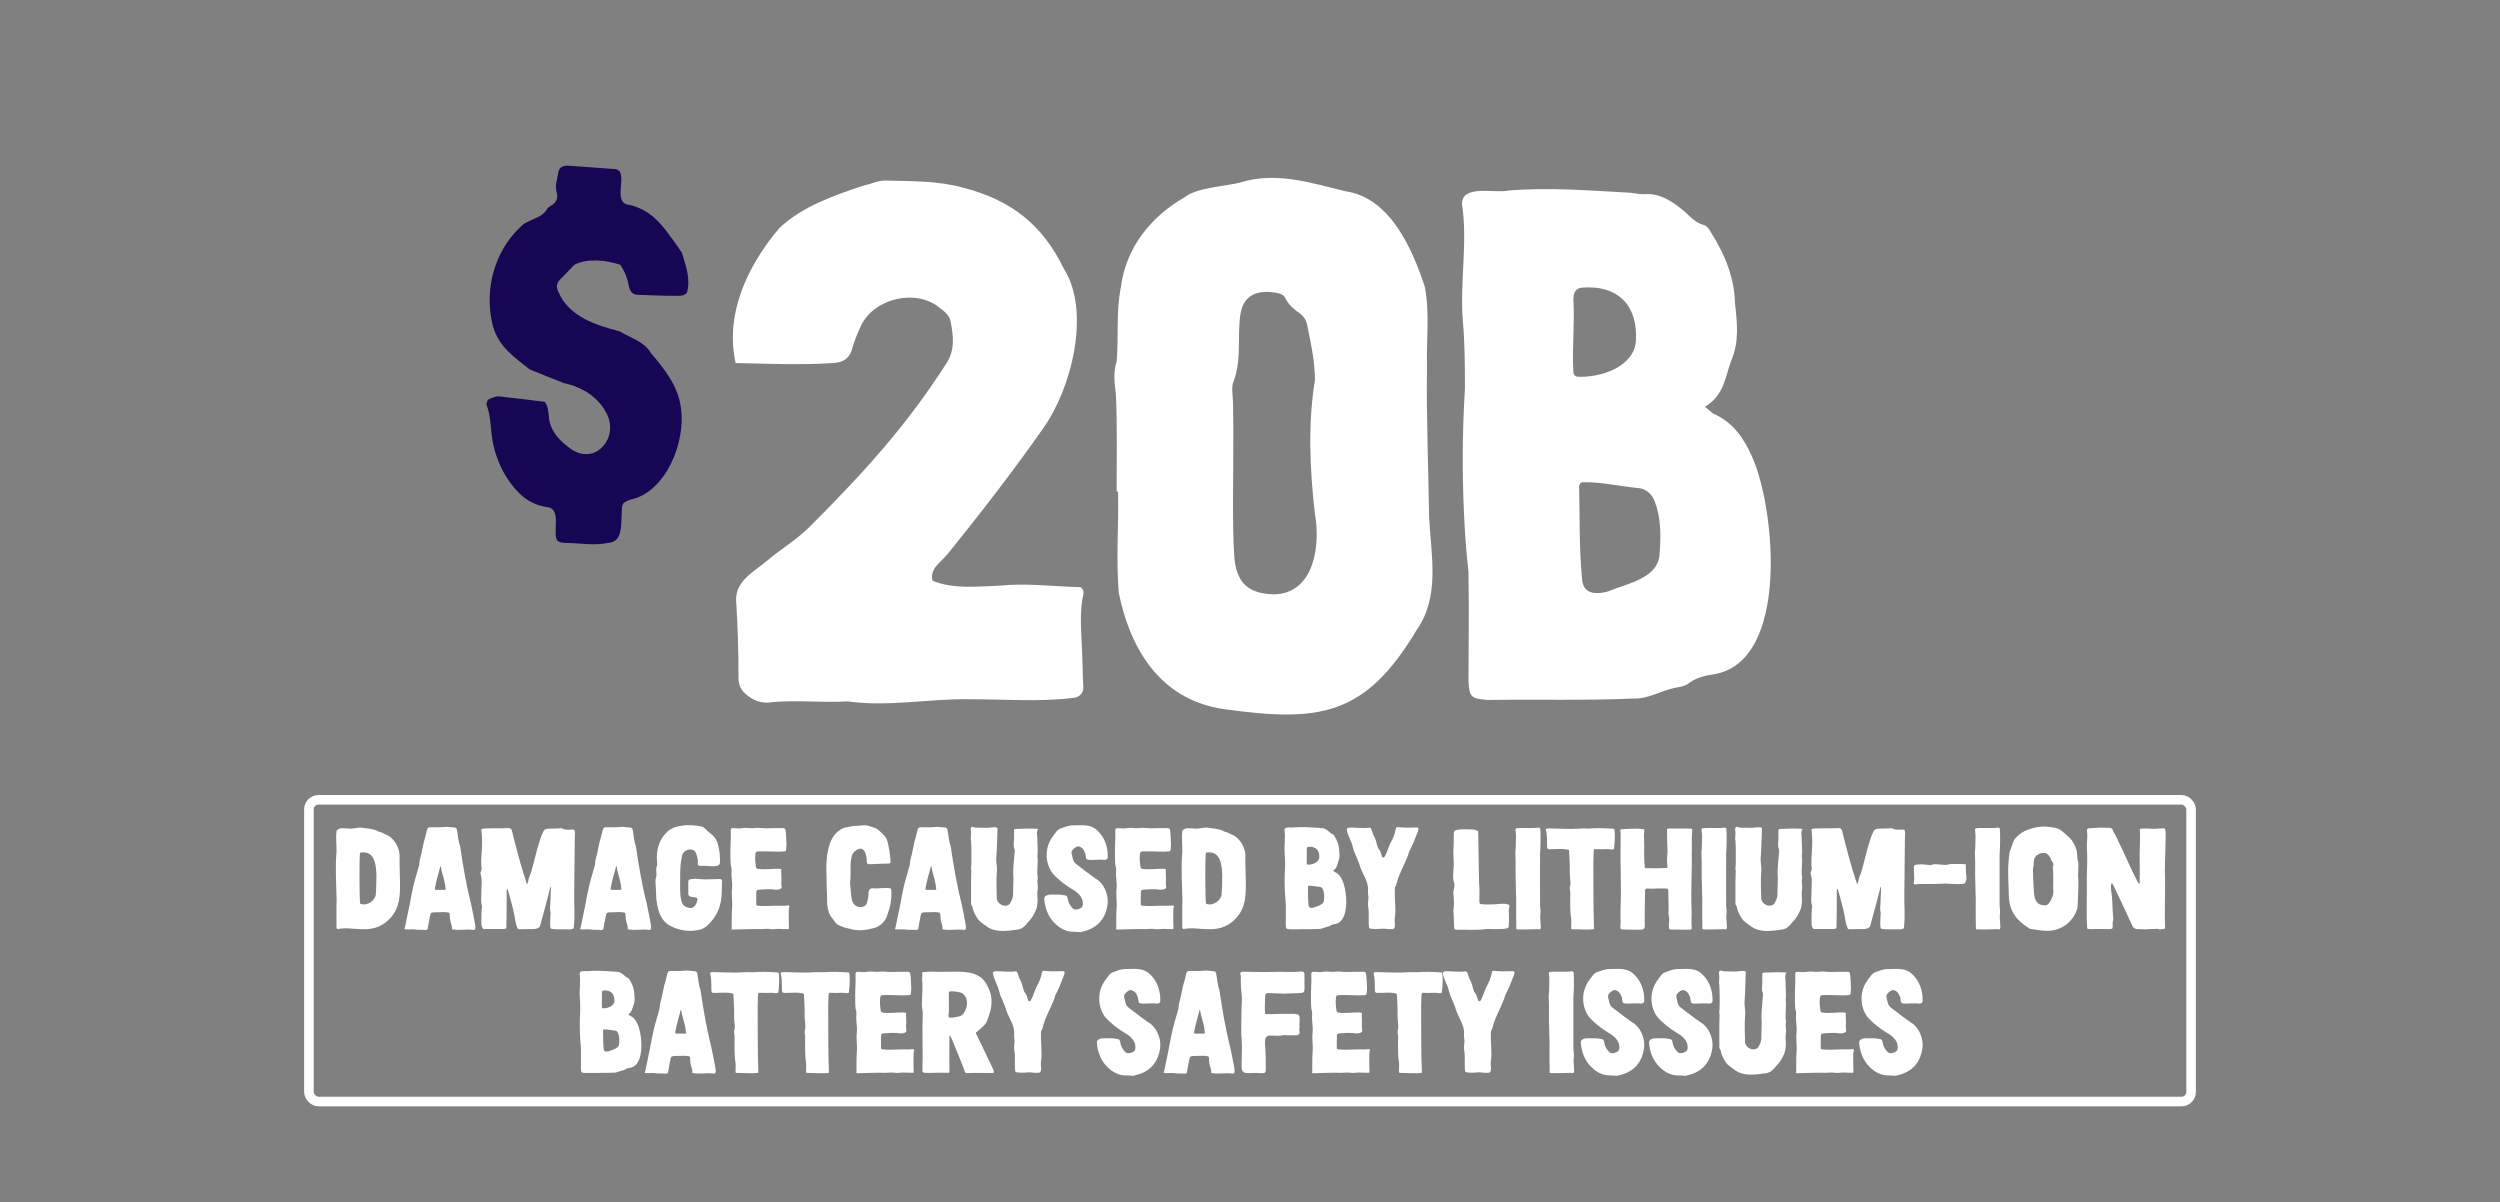
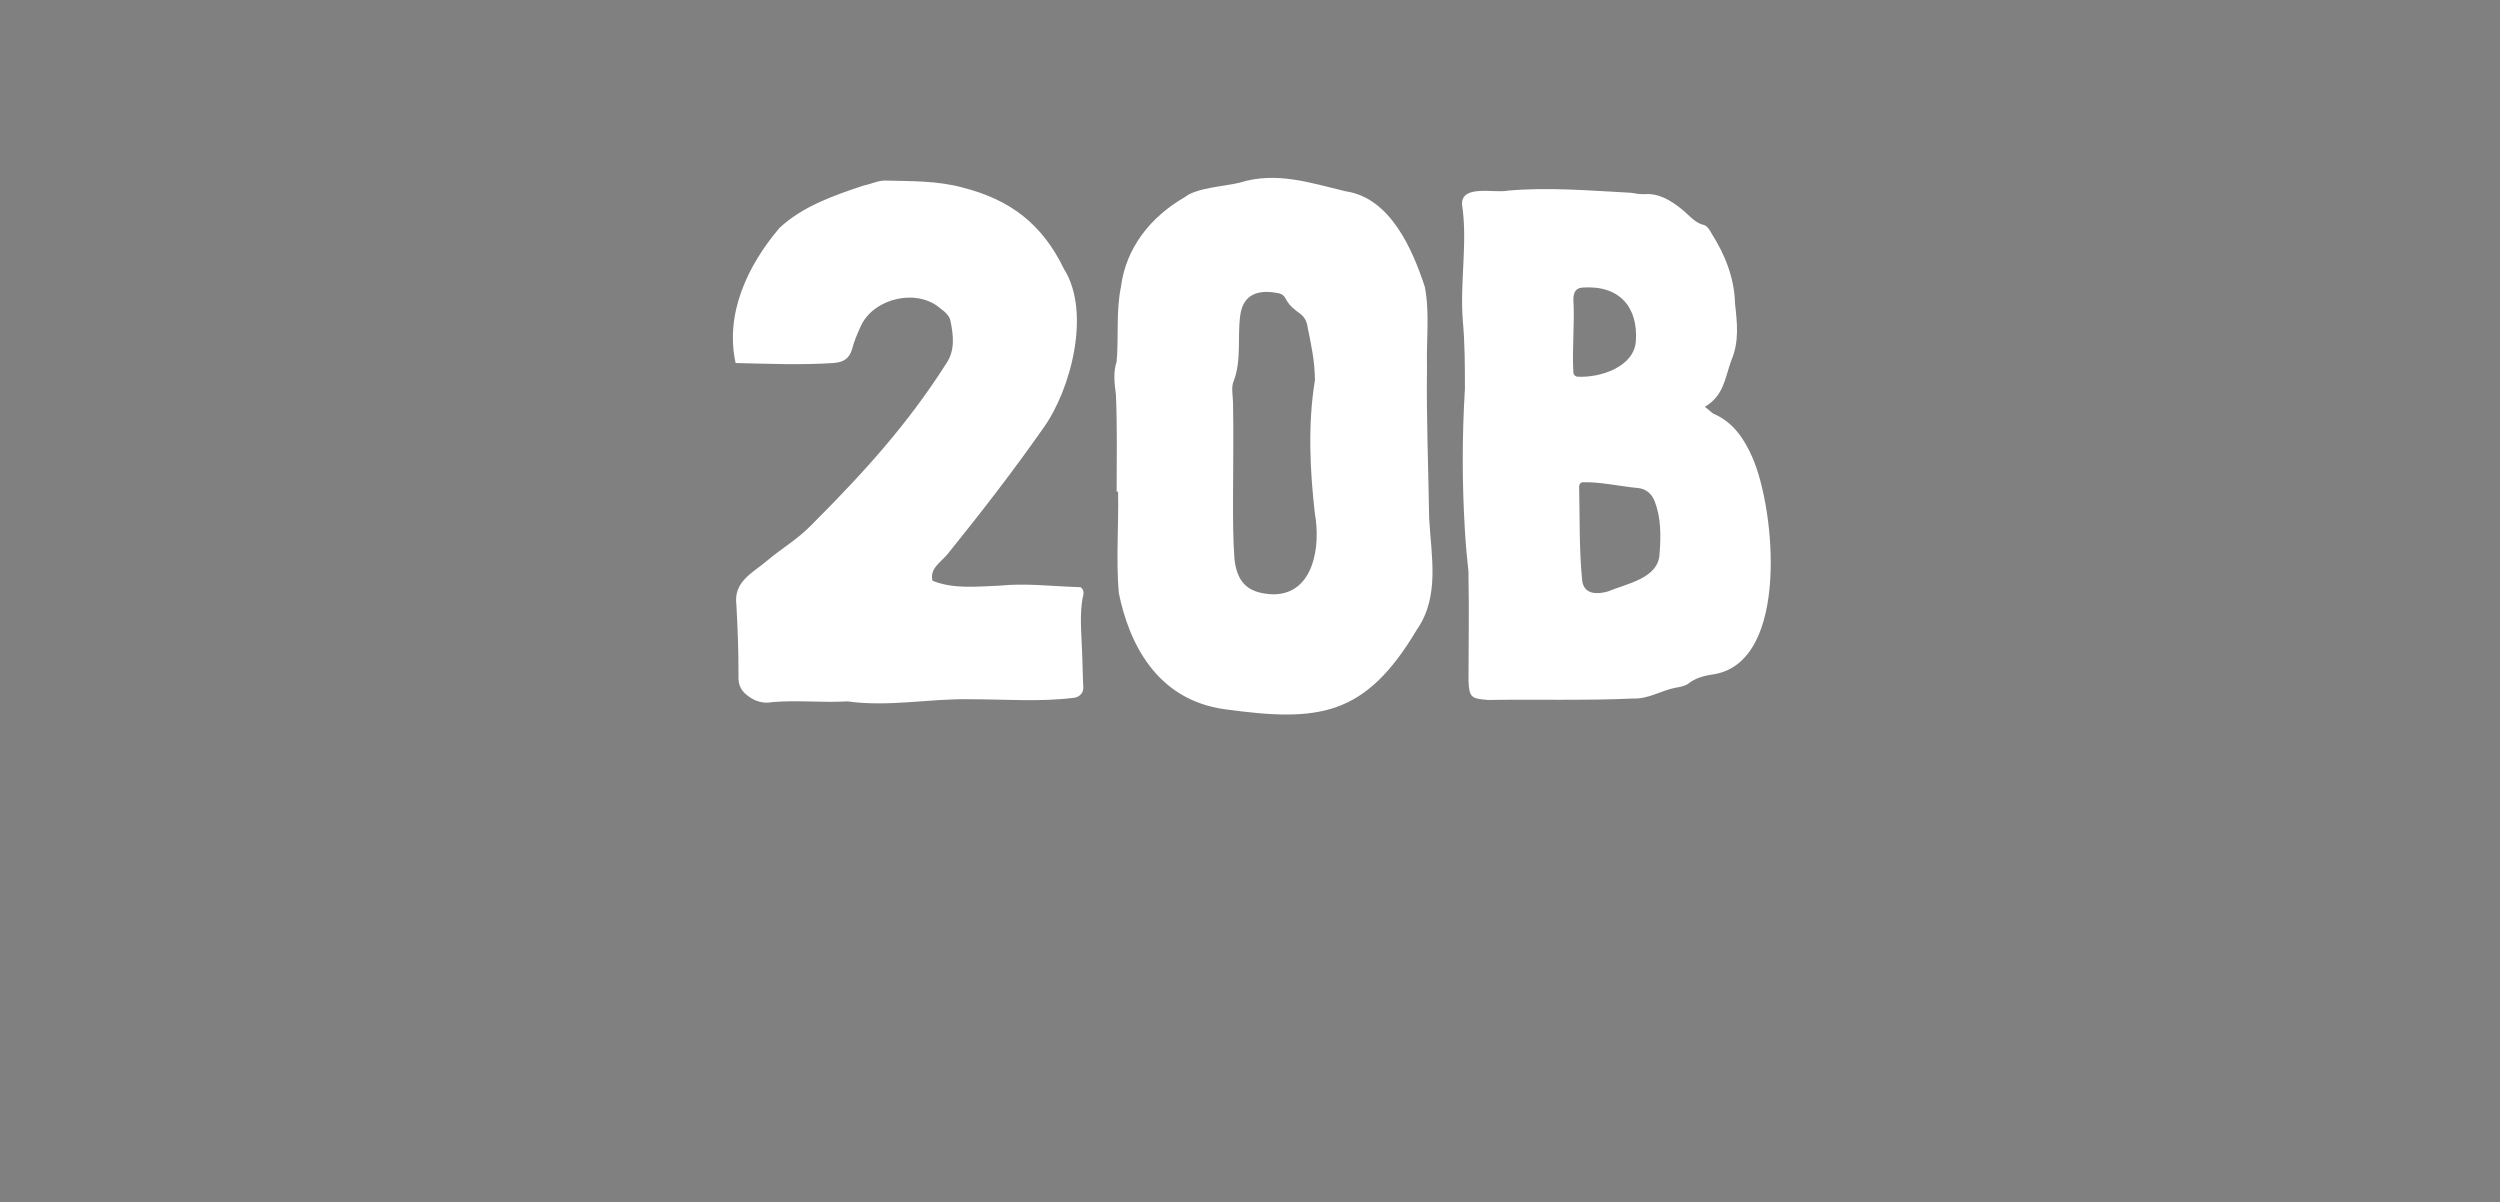
<svg xmlns="http://www.w3.org/2000/svg" width="522" height="251" viewBox="0 0 522 251" fill="none">
  <rect x="0" y="0" width="522" height="251" fill="#808080" stroke="none" />
  <path d="M161.25 146.6C159.75 146.9 158.1 146.6 156.75 145.7C155.1 144.65 154.05 143.45 154.2 141.05C154.2 135.8 154.05 131.45 153.75 126.2C153.15 121.4 157.2 119.6 160.2 117.05C163.2 114.5 166.2 112.85 169.2 109.85C180.9 98.15 189.6 88.4 197.55 75.95C199.5 73.1 199.05 69.95 198.45 66.95C198.3 66.05 197.25 65 196.35 64.4C191.55 60.2 182.7 62.15 179.85 67.85C179.1 69.5 178.35 71.15 177.9 72.95C177.3 74.9 176.1 75.65 174 75.8C167.1 76.25 160.5 75.95 153.6 75.8C151.35 65.6 156 55.55 162.75 47.6C167.55 43.1 174 40.85 180.3 38.75C181.8 38.45 183.3 37.7 184.8 37.7C190.2 37.85 195.75 37.7 201.15 39.2C211.05 41.75 217.65 46.85 222.15 56.15C227.85 65.15 223.65 81.35 217.8 89.45C211.5 98.45 204.75 107.15 197.85 115.7C196.35 117.5 194.1 118.7 194.7 121.25C199.05 123.05 204 122.45 208.5 122.3C214.35 121.7 219.75 122.45 225.6 122.6C226.35 123.05 226.35 123.95 226.05 124.85C225.45 128.3 225.75 131.75 225.9 135.2C226.05 138.05 226.05 140.9 226.2 143.6C226.2 144.65 225.45 145.55 224.25 145.7C217.05 146.6 209.85 146 202.5 146C193.95 145.85 185.55 147.65 177 146.45C171.6 146.75 166.5 146.15 161.25 146.6ZM255.804 148.1C241.404 146.15 235.704 134.15 233.604 123.8C233.004 116.9 233.604 109.7 233.454 102.65H233.154C233.154 95.9 233.304 89.15 233.004 82.4C232.704 80 232.404 77.75 233.154 75.5C233.604 70.4 233.004 65 234.054 59.9C235.104 51.65 240.354 45.2 247.404 41.15C249.804 39.2 255.804 38.9 258.804 38.15C266.454 35.75 273.504 38.15 281.004 39.95C290.304 41.3 294.954 52.1 297.504 59.9C298.554 65.3 297.804 71 297.954 76.7C297.804 87.2 298.254 97.7 298.404 108.2C298.854 116.15 300.654 124.55 295.854 131.45C285.054 149.6 275.454 150.8 255.804 148.1ZM257.454 104.45C257.454 108.5 257.454 112.7 257.754 116.75C258.354 122 260.904 123.95 266.004 124.1C274.404 123.95 275.754 113.9 274.554 107.3C273.504 98.15 273.054 88.55 274.554 79.4C274.554 75.65 273.804 72.05 273.054 68.45C272.904 67.25 272.454 66.2 271.404 65.45C270.354 64.7 269.154 63.8 268.404 62.3C268.104 61.7 267.654 61.4 267.054 61.25C262.704 60.35 259.554 61.4 258.954 65.9C258.354 70.4 259.254 75.2 257.604 79.55C257.004 80.75 257.454 82.85 257.454 84.05C257.604 90.8 257.454 97.7 257.454 104.45ZM310.672 146.15C307.222 145.85 306.772 145.7 306.622 142.1C306.622 134.9 306.772 127.7 306.622 120.5V119.45C306.322 116.6 306.022 113.6 305.872 110.75C305.272 100.85 305.272 91.1 305.872 81.2C305.872 76.4 305.872 71.6 305.422 66.8C304.822 58.7 306.472 50.6 305.272 42.65C305.122 38.45 312.172 40.4 314.872 39.8C323.422 39.05 331.972 39.8 340.522 40.25C341.422 40.4 342.322 40.55 343.222 40.55C346.372 40.25 348.922 41.9 351.172 43.7C352.672 44.9 353.872 46.55 355.822 47C356.422 47.15 357.022 48.05 357.322 48.65C360.172 53.15 362.122 57.95 362.272 63.35C362.722 67.4 363.172 71.3 361.522 75.2C360.172 78.8 360.022 82.55 355.972 84.95C357.022 85.7 357.472 86.3 357.922 86.45C361.972 88.25 364.222 91.7 365.872 95.45C370.672 106.25 373.672 137.9 358.072 140.75C355.972 141.05 354.022 141.5 352.372 142.85C351.622 143.3 350.722 143.45 349.822 143.6C346.822 144.2 344.122 146 340.972 145.85C331.372 146.3 320.272 146 310.672 146.15ZM328.522 77.75C328.522 78.2 328.822 78.5 329.272 78.65C334.222 78.95 341.272 76.55 341.572 71.15C342.022 64.25 338.272 59.45 330.322 60.05C328.972 60.2 328.522 61.1 328.522 62.6C328.822 67.25 328.222 72.95 328.522 77.75ZM329.722 101.6C329.872 108.35 329.722 114.35 330.322 120.8C330.472 123.95 333.022 124.25 335.722 123.5C339.622 121.85 346.372 120.8 346.522 115.55C346.822 111.8 346.822 108.05 345.472 104.6C344.872 103.1 343.672 102.05 342.022 101.9C338.572 101.6 333.922 100.55 330.472 100.7C330.022 100.7 329.722 101.15 329.722 101.6Z" fill="white" />
-   <path d="M118.085 113.369C116.437 113.266 116.025 112.957 116.025 111.309C115.922 109.146 116.746 106.056 114.068 105.85C112.008 105.541 110.154 104.614 108.609 103.172C105.21 99.876 103.15 95.241 102.635 90.606C102.429 88.546 102.326 86.486 101.605 84.529C101.502 84.22 101.811 83.499 102.017 83.396C102.738 83.087 103.562 82.675 104.283 82.778C107.373 83.087 110.463 83.499 113.759 83.911C114.377 84.735 114.48 85.765 114.583 86.795C114.789 90.091 116.952 92.151 119.424 93.902C124.471 97.095 129.312 91.327 126.634 86.28C124.883 82.881 121.587 80.821 117.776 79.997C115.407 79.07 113.038 78.143 110.566 77.113C107.476 74.641 104.18 72.478 102.944 68.152C100.987 60.736 103.15 52.599 108.609 47.449C110.154 45.698 112.935 45.801 114.171 43.741C114.274 43.432 114.789 43.123 115.098 42.917C116.231 42.299 116.54 41.269 116.231 40.136C115.819 38.797 116.334 37.561 116.54 36.222C116.643 35.089 117.261 34.677 118.394 34.574C121.69 34.78 124.986 35.089 128.282 35.295C131.578 35.501 127.767 41.887 130.96 42.711C134.153 43.226 136.625 45.08 138.685 47.655C139.921 49.303 141.26 51.054 142.393 52.805C143.217 55.586 144.247 58.264 143.423 61.148C142.702 61.869 141.878 61.766 141.054 61.766C138.479 61.766 135.904 61.663 133.329 61.56C132.196 61.56 131.681 61.045 131.372 60.015C131.063 58.264 130.548 56.822 129.518 55.277C126.531 54.35 122.823 53.835 119.939 55.277L116.952 58.367C116.128 59.191 116.128 60.118 116.643 61.045C118.806 66.092 124.471 67.946 129.415 69.182C131.681 70.624 134.462 71.242 135.904 73.714C138.788 77.113 141.672 80.718 142.187 85.25C143.217 92.151 139.097 102.76 131.681 104.305C129.93 104.923 129.827 105.129 129.827 107.086C129.621 109.455 130.136 113.163 126.943 113.369C123.956 113.987 121.072 113.369 118.085 113.369Z" fill="#160654" />
-   <rect x="64.5" y="167" width="393" height="63" rx="2" stroke="white" stroke-width="2" />
-   <path d="M70.409 194C70.35 193.85 70.26 193.76 70.26 193.64C70.29 191.81 70.2 189.95 70.29 188.12C70.23 184.88 69.96 181.13 70.26 177.89C70.32 176.39 70.049 174.92 70.29 173.42C70.919 172.7 71.879 172.97 72.779 173C73.71 173.12 74.609 172.73 75.57 172.82C76.529 172.97 77.85 173.03 78.749 173.48C78.84 173.54 78.93 173.6 79.019 173.63C79.769 173.75 80.37 174.2 81.09 174.5C82.379 175.22 83.37 177.05 83.43 178.49C83.4 180.2 83.49 181.91 83.519 184.04C83.549 186.23 83.549 188.45 82.439 190.43C81.45 192.11 79.74 193.52 77.669 193.88C76.32 194.12 74.7 194 73.32 193.88C72.389 193.82 71.519 193.79 70.409 194ZM75.18 178.04C74.999 178.91 75.029 187.85 75.21 188.69C76.499 189.26 78.21 188.18 78.45 186.89C78.57 185.72 78.57 184.01 78.6 182.81C78.54 180.77 78.329 177.44 75.18 178.04ZM88.669 194.18C88.189 194.09 87.499 194.18 87.079 194.12C86.029 193.94 85.279 194.15 84.439 194.03C84.439 193.91 84.499 193.79 84.529 193.7C84.709 193.07 84.829 192.23 84.979 191.54C85.339 189.83 85.699 188.18 85.999 186.44C86.359 184.52 86.959 182.63 87.499 180.74C87.589 180.32 87.559 179.87 87.679 179.45C88.159 177.83 88.309 176.18 88.849 174.56C88.939 174.14 89.029 173.72 89.149 173.3C89.329 172.79 89.449 172.73 89.929 172.73C90.979 172.76 92.209 172.76 93.229 172.64C93.709 172.67 94.429 172.73 94.939 172.79C95.149 172.82 95.329 172.97 95.389 173.18C95.629 174.35 95.659 175.58 96.079 176.72C96.679 180.8 97.369 184.88 98.389 188.9C98.689 190.19 98.899 191.51 99.169 192.83C99.169 193.25 99.529 194.12 98.869 194.18C97.429 193.91 95.989 194.36 94.369 194.03C94.429 193.52 94.249 193.04 94.129 192.59C93.919 191.99 93.949 191.39 93.889 190.76C93.859 190.67 93.799 190.58 93.679 190.55C92.719 190.34 91.639 190.52 90.649 190.49C90.049 190.52 89.929 190.61 89.809 191.18C89.599 192.08 89.449 193.01 89.299 193.94C89.269 194.12 88.879 194.21 88.669 194.18ZM90.799 185.57C90.769 185.69 90.859 185.81 90.979 185.81H92.929C92.989 185.81 93.049 185.75 93.049 185.63C92.959 184.25 92.509 182.99 92.179 181.67C92.149 181.58 92.119 180.92 91.969 180.8C91.609 182.24 91.009 184.13 90.799 185.57ZM118.988 194.06C117.698 193.97 116.408 194.15 115.148 193.94C115.088 193.94 115.028 193.88 114.938 193.82C114.818 193.1 114.878 192.26 114.908 191.51C114.938 191.12 115.028 190.73 114.878 190.16C114.788 189.71 114.908 188.87 114.908 188.66L114.998 186.38C114.998 186.17 115.118 185.39 114.968 185.06C114.398 187.31 113.408 191.06 112.778 193.28C112.598 193.85 111.878 193.97 111.368 194C110.348 193.91 108.188 194.18 108.098 193.91C108.098 193.88 107.918 193.46 107.918 193.46C107.648 192.86 107.558 191.9 107.438 191.27C107.168 189.83 106.418 187.01 105.968 185.6C105.728 185.66 105.788 186.08 105.788 186.2C105.788 188.24 105.788 191.6 105.728 193.61C105.728 193.67 105.728 193.76 105.668 193.79C105.518 193.97 105.338 193.97 105.158 193.97C103.778 193.97 102.398 194 101.018 193.97C100.928 193.97 100.838 193.91 100.778 193.82C100.568 193.43 100.508 193.1 100.508 192.68C100.538 191.63 100.478 190.67 100.598 189.65C100.748 189.11 100.448 188.66 100.448 188.15C100.448 187.46 100.478 186.8 100.508 186.14C100.478 185 100.748 183.8 100.388 182.69C100.298 182.45 100.298 182.18 100.418 181.94C100.568 181.67 100.568 181.4 100.538 181.13C100.418 180.08 100.508 179.06 100.568 178.04C100.688 176.54 100.718 175.04 100.538 173.54C100.268 172.85 101.258 173.03 101.648 172.97C102.878 172.97 104.108 172.97 105.338 172.94C105.878 172.94 106.748 172.7 106.898 173.48C107.798 177.14 108.818 181.1 110.048 184.67C110.168 184.49 110.258 184.16 110.288 184.01C110.468 182.9 110.588 183.08 110.918 182.03L111.248 180.83C111.908 178.46 112.388 176 113.378 173.72C113.588 173.3 113.948 173.03 114.428 173.03C115.208 173 116.018 173 116.798 172.97C117.098 172.91 117.338 172.88 117.578 173.06C117.578 173.09 117.608 173.09 117.638 173.12C118.298 173.33 119.018 173.21 119.708 173.21C119.858 173.21 119.948 173.3 119.978 173.45C120.158 174.02 119.978 174.71 120.008 175.31C120.008 176.36 119.978 177.38 119.978 178.4L119.888 187.01C119.858 189.17 120.098 191.45 119.798 193.7C119.798 193.79 119.708 193.91 119.618 193.94C119.408 194 119.198 194.06 118.988 194.06ZM125.364 194.18C124.884 194.09 124.194 194.18 123.774 194.12C122.724 193.94 121.974 194.15 121.134 194.03C121.134 193.91 121.194 193.79 121.224 193.7C121.404 193.07 121.524 192.23 121.674 191.54C122.034 189.83 122.394 188.18 122.694 186.44C123.054 184.52 123.654 182.63 124.194 180.74C124.284 180.32 124.254 179.87 124.374 179.45C124.854 177.83 125.004 176.18 125.544 174.56C125.634 174.14 125.724 173.72 125.844 173.3C126.024 172.79 126.144 172.73 126.624 172.73C127.674 172.76 128.904 172.76 129.924 172.64C130.404 172.67 131.124 172.73 131.634 172.79C131.844 172.82 132.024 172.97 132.084 173.18C132.324 174.35 132.354 175.58 132.774 176.72C133.374 180.8 134.064 184.88 135.084 188.9C135.384 190.19 135.594 191.51 135.864 192.83C135.864 193.25 136.224 194.12 135.564 194.18C134.124 193.91 132.684 194.36 131.064 194.03C131.124 193.52 130.944 193.04 130.824 192.59C130.614 191.99 130.644 191.39 130.584 190.76C130.554 190.67 130.494 190.58 130.374 190.55C129.414 190.34 128.334 190.52 127.344 190.49C126.744 190.52 126.624 190.61 126.504 191.18C126.294 192.08 126.144 193.01 125.994 193.94C125.964 194.12 125.574 194.21 125.364 194.18ZM127.494 185.57C127.464 185.69 127.554 185.81 127.674 185.81H129.624C129.684 185.81 129.744 185.75 129.744 185.63C129.654 184.25 129.204 182.99 128.874 181.67C128.844 181.58 128.814 180.92 128.664 180.8C128.304 182.24 127.704 184.13 127.494 185.57ZM145.663 194.21C143.683 194.6 141.613 194.21 139.873 193.28C137.323 191.87 137.023 188.54 136.963 185.93C136.963 185.06 136.753 184.16 136.933 183.32C137.263 182.6 136.873 181.79 137.083 181.04C137.263 180.62 137.233 180.2 137.173 179.75C136.993 177.59 137.623 175.25 139.243 173.75C140.923 172.07 144.283 172.1 146.473 172.58C147.193 172.73 147.553 173.48 148.153 173.87C148.993 174.44 149.563 175.19 149.863 176.15C150.223 177.38 150.343 178.61 150.343 179.87C150.343 180.5 150.133 180.71 149.563 180.83C148.723 180.95 147.853 180.8 147.013 180.77C146.473 180.77 145.633 181.04 145.693 180.17C145.813 179.51 145.543 178.91 145.393 178.31C144.943 176.72 142.603 177.32 142.393 178.76C141.883 181.04 142.063 183.35 142.003 185.66C142.033 186.53 142.063 187.46 142.333 188.3C142.573 189.08 143.143 189.41 143.863 189.56C144.883 189.8 145.453 188.81 145.603 187.94C145.873 186.8 143.593 187.91 143.713 186.44V184.13C143.713 183.77 143.833 183.65 144.223 183.59C145.153 183.38 146.053 183.56 146.983 183.62C148.093 183.59 149.233 183.59 150.343 183.53C150.613 183.56 150.793 183.71 150.763 183.98C150.763 184.67 150.733 185.36 150.703 186.05C150.673 189.14 149.833 191.24 147.583 193.37C147.013 193.79 146.413 194.15 145.663 194.21ZM152.966 194.09C152.876 194.09 152.756 194.06 152.756 194C152.816 193.46 152.756 192.86 152.786 192.17C152.786 191.36 152.786 190.58 152.846 189.77C152.996 188.33 152.696 187.07 152.846 185.63C152.996 184.37 152.636 183.14 152.756 181.88C152.756 181.55 152.786 181.19 152.636 180.86C152.606 180.83 152.606 180.8 152.606 180.77C152.486 179.66 152.516 178.61 152.516 177.5V177.47C152.516 176.51 152.576 175.73 152.606 174.77C152.606 174.32 152.576 173.9 152.576 173.45C152.546 173.06 152.726 172.88 153.116 172.91C153.776 172.94 154.406 173.03 155.036 172.91C155.816 172.76 156.566 172.97 157.346 172.91C157.796 172.88 158.246 172.82 158.696 172.88C159.836 173 160.976 172.91 162.116 172.91H163.496C163.796 172.91 163.946 173.03 164.006 173.3C164.186 174.29 164.156 175.34 164.216 176.36C164.216 176.75 164.156 177.11 164.126 177.5C164.096 177.59 164.006 177.74 163.886 177.77C162.356 177.92 160.766 177.74 159.206 177.77C158.816 177.77 158.426 177.74 158.006 177.83C157.886 177.86 157.796 177.98 157.766 178.1C157.586 179.09 157.706 180.08 157.856 181.1C157.886 181.25 158.006 181.37 158.126 181.4C159.656 181.67 161.216 181.34 162.776 181.4C162.896 181.4 163.046 181.52 163.166 181.55C163.046 182.09 163.196 182.87 163.166 183.38C163.166 183.89 163.106 184.34 163.166 184.85C163.286 185.3 163.226 185.48 162.836 185.66C162.386 185.84 161.726 185.78 161.216 185.69C160.256 185.63 159.266 185.69 158.306 185.78C158.006 185.84 157.886 185.99 157.916 186.56C157.946 186.62 157.856 188.15 157.916 188.81C157.916 188.99 158.036 189.11 158.186 189.11C159.476 189.26 160.946 189.11 162.176 189.11H162.266C163.016 189.11 163.766 189.17 164.516 189.05C164.756 189.02 164.876 189.2 164.816 189.44C164.756 189.62 164.696 189.77 164.696 189.95C164.666 191.45 164.696 192.41 164.726 193.91C164.696 193.91 164.666 194 164.636 194C164.126 194 163.616 194 163.106 193.97C162.356 193.85 161.576 194.12 160.826 194C160.106 193.85 159.416 194.03 158.696 194C157.016 193.94 154.646 194.06 152.966 194.09ZM177.485 193.94C176.195 193.7 175.685 193.43 175.145 193.19C174.485 192.92 174.215 192.23 173.795 191.75C172.325 190.07 172.835 187.73 172.625 185.69C172.625 184.07 172.535 182.45 172.535 180.86C172.625 177.86 173.165 173.84 176.465 172.79C176.795 172.7 177.845 172.55 178.175 172.46C179.225 172.52 180.305 172.13 181.355 172.43C181.745 172.55 182.135 172.67 182.525 172.82C183.365 173.09 183.905 173.75 184.505 174.35C185.435 175.13 185.435 176.48 185.705 177.59C185.825 178.31 185.885 179.06 185.945 179.78C185.975 180.17 185.855 180.32 185.465 180.32C184.265 180.35 183.095 180.35 181.925 180.44C181.565 180.47 180.935 180.5 180.995 179.96C180.995 178.73 180.575 176.45 178.925 177.44C178.295 177.8 177.905 178.28 177.785 179C177.425 180.65 177.725 182.33 177.515 183.98C177.455 184.67 177.605 185.3 177.635 185.96C177.785 187.04 177.665 188.57 178.775 189.17C179.555 189.62 180.785 189.44 181.055 188.45C181.205 187.79 181.385 186.98 181.355 186.29C181.415 185.78 181.745 185.42 182.285 185.48C183.455 185.6 184.835 185.24 186.005 185.51C186.305 186.47 186.065 187.85 185.915 188.84C185.765 189.77 185.405 190.58 185.135 191.45C184.715 192.53 183.635 193.46 182.585 193.76C180.995 194.18 179.105 194.48 177.485 193.94ZM191.1 194.18C190.62 194.09 189.93 194.18 189.51 194.12C188.46 193.94 187.71 194.15 186.87 194.03C186.87 193.91 186.93 193.79 186.96 193.7C187.14 193.07 187.26 192.23 187.41 191.54C187.77 189.83 188.13 188.18 188.43 186.44C188.79 184.52 189.39 182.63 189.93 180.74C190.02 180.32 189.99 179.87 190.11 179.45C190.59 177.83 190.74 176.18 191.28 174.56C191.37 174.14 191.46 173.72 191.58 173.3C191.76 172.79 191.88 172.73 192.36 172.73C193.41 172.76 194.64 172.76 195.66 172.64C196.14 172.67 196.86 172.73 197.37 172.79C197.58 172.82 197.76 172.97 197.82 173.18C198.06 174.35 198.09 175.58 198.51 176.72C199.11 180.8 199.8 184.88 200.82 188.9C201.12 190.19 201.33 191.51 201.6 192.83C201.6 193.25 201.96 194.12 201.3 194.18C199.86 193.91 198.42 194.36 196.8 194.03C196.86 193.52 196.68 193.04 196.56 192.59C196.35 191.99 196.38 191.39 196.32 190.76C196.29 190.67 196.23 190.58 196.11 190.55C195.15 190.34 194.07 190.52 193.08 190.49C192.48 190.52 192.36 190.61 192.24 191.18C192.03 192.08 191.88 193.01 191.73 193.94C191.7 194.12 191.31 194.21 191.1 194.18ZM193.23 185.57C193.2 185.69 193.29 185.81 193.41 185.81H195.36C195.42 185.81 195.48 185.75 195.48 185.63C195.39 184.25 194.94 182.99 194.61 181.67C194.58 181.58 194.55 180.92 194.4 180.8C194.04 182.24 193.44 184.13 193.23 185.57ZM212.479 194.09C210.319 194.39 207.799 194.81 205.939 193.37C205.339 192.89 204.589 192.53 204.139 191.84C203.599 191.06 203.179 190.19 202.999 189.23L202.909 189.05C202.759 188.93 202.759 188.81 202.759 188.66V186.56C202.759 186.5 202.729 183.08 202.819 181.88C202.819 181.61 202.639 181.31 202.789 181.04C202.849 180.89 202.849 176.12 202.759 175.61C202.579 174.86 202.879 174.14 202.699 173.39C202.669 173.18 202.669 172.97 202.789 172.76C202.879 172.67 202.999 172.61 203.119 172.64C203.389 172.73 203.599 172.85 203.899 172.82C204.619 172.79 205.369 172.88 206.089 172.85C206.719 172.85 207.409 172.64 208.039 172.76C208.189 172.79 208.279 172.91 208.279 173.06C208.189 175.13 208.189 177.23 208.009 179.3V179.33C208.009 180.29 208.279 181.25 208.129 182.21C207.979 184.04 208.129 185.87 208.129 187.73C208.129 187.76 208.129 187.79 208.159 187.82C208.399 188.6 209.149 189.14 209.959 189.11C210.379 189.08 210.679 188.96 210.889 188.63C211.219 188.06 211.549 187.46 211.519 186.77C211.519 186.23 211.609 183.89 211.609 183.41C211.429 181.46 211.759 179.57 211.879 177.65C211.879 177.53 211.879 177.38 211.819 177.26C211.579 176.78 211.669 176.27 211.699 175.76C211.759 174.95 211.729 174.2 211.729 173.39C211.729 173.24 211.849 173.09 212.029 173.09C213.469 173 215.329 172.97 216.679 173.06L216.739 173.15C216.379 173.69 216.529 174.23 216.589 174.8V174.83C216.559 176.15 216.769 177.44 216.619 178.76C216.589 178.79 216.619 178.79 216.619 178.82C216.769 179.81 216.559 181.25 216.589 182.27C216.559 182.69 216.739 183.11 216.679 183.5C216.559 183.89 216.619 184.25 216.649 184.64C216.799 185.36 216.559 186.05 216.589 186.77C216.679 187.82 216.709 188.9 216.349 189.89C215.959 190.88 215.449 191.78 214.669 192.53C214.099 193.28 213.469 193.97 212.479 194.09ZM225.625 194.63C224.545 194.48 223.405 194.69 222.355 194.21C221.305 193.82 220.525 193.13 219.775 192.29C218.755 191.03 218.215 189.53 218.065 187.91C218.035 187.61 218.035 187.25 218.335 187.1C218.575 186.92 218.905 186.8 219.205 186.8C220.225 186.83 221.245 186.71 222.175 186.92C222.715 186.95 222.895 187.19 222.955 187.7C223.045 188.33 223.315 188.9 223.765 189.41C224.125 189.92 224.605 190.01 225.145 189.83C225.805 189.62 226.135 189.38 226.105 188.54C226.075 187.16 224.815 186.17 223.705 185.57C222.235 184.64 220.855 183.59 219.745 182.3C218.095 180.05 218.155 176.81 219.865 174.59C220.345 173.96 220.735 173.18 221.575 172.94C222.295 172.7 223.045 172.37 223.825 172.34C225.535 172.37 227.485 171.98 228.895 173.21C230.665 174.68 231.385 176.93 231.295 179.12C231.055 179.84 230.155 179.42 229.585 179.51C228.745 179.45 227.785 179.69 226.945 179.45C226.765 179.24 226.705 179.03 226.705 178.79C226.705 178.34 226.525 177.95 226.315 177.56C225.985 176.99 225.235 176.45 224.605 176.9C224.125 177.23 223.525 177.71 223.795 178.4C223.975 179.09 224.005 179.9 224.665 180.38C226.015 181.4 227.365 182.48 228.805 183.47C230.455 184.37 231.415 186.68 231.295 188.48C230.995 191.72 229.165 193.91 225.835 194.57C225.775 194.57 225.685 194.63 225.625 194.63ZM233.256 194.09C233.166 194.09 233.046 194.06 233.046 194C233.106 193.46 233.046 192.86 233.076 192.17C233.076 191.36 233.076 190.58 233.136 189.77C233.286 188.33 232.986 187.07 233.136 185.63C233.286 184.37 232.926 183.14 233.046 181.88C233.046 181.55 233.076 181.19 232.926 180.86C232.896 180.83 232.896 180.8 232.896 180.77C232.776 179.66 232.806 178.61 232.806 177.5V177.47C232.806 176.51 232.866 175.73 232.896 174.77C232.896 174.32 232.866 173.9 232.866 173.45C232.836 173.06 233.016 172.88 233.406 172.91C234.066 172.94 234.696 173.03 235.326 172.91C236.106 172.76 236.856 172.97 237.636 172.91C238.086 172.88 238.536 172.82 238.986 172.88C240.126 173 241.266 172.91 242.406 172.91H243.786C244.086 172.91 244.236 173.03 244.296 173.3C244.476 174.29 244.446 175.34 244.506 176.36C244.506 176.75 244.446 177.11 244.416 177.5C244.386 177.59 244.296 177.74 244.176 177.77C242.646 177.92 241.056 177.74 239.496 177.77C239.106 177.77 238.716 177.74 238.296 177.83C238.176 177.86 238.086 177.98 238.056 178.1C237.876 179.09 237.996 180.08 238.146 181.1C238.176 181.25 238.296 181.37 238.416 181.4C239.946 181.67 241.506 181.34 243.066 181.4C243.186 181.4 243.336 181.52 243.456 181.55C243.336 182.09 243.486 182.87 243.456 183.38C243.456 183.89 243.396 184.34 243.456 184.85C243.576 185.3 243.516 185.48 243.126 185.66C242.676 185.84 242.016 185.78 241.506 185.69C240.546 185.63 239.556 185.69 238.596 185.78C238.296 185.84 238.176 185.99 238.206 186.56C238.236 186.62 238.146 188.15 238.206 188.81C238.206 188.99 238.326 189.11 238.476 189.11C239.766 189.26 241.236 189.11 242.466 189.11H242.556C243.306 189.11 244.056 189.17 244.806 189.05C245.046 189.02 245.166 189.2 245.106 189.44C245.046 189.62 244.986 189.77 244.986 189.95C244.956 191.45 244.986 192.41 245.016 193.91C244.986 193.91 244.956 194 244.926 194C244.416 194 243.906 194 243.396 193.97C242.646 193.85 241.866 194.12 241.116 194C240.396 193.85 239.706 194.03 238.986 194C237.306 193.94 234.936 194.06 233.256 194.09ZM247.015 194C246.955 193.85 246.865 193.76 246.865 193.64C246.895 191.81 246.805 189.95 246.895 188.12C246.835 184.88 246.565 181.13 246.865 177.89C246.925 176.39 246.655 174.92 246.895 173.42C247.525 172.7 248.485 172.97 249.385 173C250.315 173.12 251.215 172.73 252.175 172.82C253.135 172.97 254.455 173.03 255.355 173.48C255.445 173.54 255.535 173.6 255.625 173.63C256.375 173.75 256.975 174.2 257.695 174.5C258.985 175.22 259.975 177.05 260.035 178.49C260.005 180.2 260.095 181.91 260.125 184.04C260.155 186.23 260.155 188.45 259.045 190.43C258.055 192.11 256.345 193.52 254.275 193.88C252.925 194.12 251.305 194 249.925 193.88C248.995 193.82 248.125 193.79 247.015 194ZM251.785 178.04C251.605 178.91 251.635 187.85 251.815 188.69C253.105 189.26 254.815 188.18 255.055 186.89C255.175 185.72 255.175 184.01 255.205 182.81C255.145 180.77 254.935 177.44 251.785 178.04ZM269.284 194.03C268.594 193.97 268.504 193.94 268.474 193.22C268.474 191.78 268.504 190.34 268.474 188.9V188.69C268.414 188.12 268.354 187.52 268.324 186.95C268.204 184.97 268.204 183.02 268.324 181.04C268.324 180.08 268.324 179.12 268.234 178.16C268.114 176.54 268.444 174.92 268.204 173.33C268.174 172.49 269.584 172.88 270.124 172.76C271.834 172.61 273.544 172.76 275.254 172.85C275.434 172.88 275.614 172.91 275.794 172.91C276.424 172.85 276.934 173.18 277.384 173.54C277.684 173.78 277.924 174.11 278.314 174.2C278.434 174.23 278.554 174.41 278.614 174.53C279.184 175.43 279.574 176.39 279.604 177.47C279.694 178.28 279.784 179.06 279.454 179.84C279.184 180.56 279.154 181.31 278.344 181.79C278.554 181.94 278.644 182.06 278.734 182.09C279.544 182.45 279.994 183.14 280.324 183.89C281.284 186.05 281.884 192.38 278.764 192.95C278.344 193.01 277.954 193.1 277.624 193.37C277.474 193.46 277.294 193.49 277.114 193.52C276.514 193.64 275.974 194 275.344 193.97C273.424 194.06 271.204 194 269.284 194.03ZM272.854 180.35C272.854 180.44 272.914 180.5 273.004 180.53C273.994 180.59 275.404 180.11 275.464 179.03C275.554 177.65 274.804 176.69 273.214 176.81C272.944 176.84 272.854 177.02 272.854 177.32C272.914 178.25 272.794 179.39 272.854 180.35ZM273.094 185.12C273.124 186.47 273.094 187.67 273.214 188.96C273.244 189.59 273.754 189.65 274.294 189.5C275.074 189.17 276.424 188.96 276.454 187.91C276.514 187.16 276.514 186.41 276.244 185.72C276.124 185.42 275.884 185.21 275.554 185.18C274.864 185.12 273.934 184.91 273.244 184.94C273.154 184.94 273.094 185.03 273.094 185.12ZM290.689 194C289.849 194.09 289.039 193.79 288.229 193.94C287.629 194 286.699 194 286.069 193.88C285.979 193.85 285.889 193.76 285.859 193.64C285.679 192.23 285.919 190.82 285.679 189.29C285.589 188.78 285.619 188.27 285.709 187.76C285.799 187.1 285.529 186.44 285.649 185.75C285.709 183.95 284.419 182.42 283.909 180.71C283.549 179.42 282.769 178.19 282.469 176.84C282.199 175.61 281.359 174.47 281.209 173.21C281.179 173.12 281.239 173.03 281.299 172.97C281.509 172.79 281.749 172.79 281.959 172.79C283.099 172.79 284.509 173 285.979 172.82C286.099 172.82 286.219 172.88 286.279 173C286.549 173.63 286.639 174.26 287.029 174.86C287.389 175.55 287.449 176.45 287.779 177.14C287.809 177.17 287.809 177.2 287.839 177.2C288.199 177.59 288.319 178.07 288.469 178.55C288.499 178.67 288.529 178.79 288.589 178.91C288.679 179.09 288.949 179.12 289.069 178.94C289.729 177.83 289.969 176.51 290.659 175.4C290.989 174.71 291.289 173.96 291.409 173.18C291.439 173 291.499 172.88 291.589 172.76C291.649 172.7 291.739 172.67 291.829 172.7C292.969 172.85 294.289 172.82 295.399 172.79C295.609 172.79 295.789 172.76 295.969 172.79C296.089 172.82 296.149 172.94 296.179 173.06C296.179 173.45 295.939 173.81 295.819 174.2C295.429 175.25 295.009 176.3 294.499 177.29C294.139 177.83 294.079 178.49 293.809 179.06C293.089 180.86 292.069 182.54 291.619 184.46C291.559 184.61 291.559 184.76 291.469 184.88C291.229 185.24 291.229 185.63 291.229 185.99C291.199 187.82 291.499 189.77 291.259 191.57C291.019 192.23 291.709 193.97 290.689 194ZM304.118 194.12C303.698 194.09 303.638 193.97 303.608 193.52C303.548 192.26 303.578 191.3 303.458 190.01C303.698 188.93 303.548 187.85 303.488 186.8C303.308 185.99 303.878 185.18 303.638 184.4C303.158 183.05 303.578 181.7 303.548 180.35C303.548 179.45 303.428 178.55 303.458 177.65C303.578 176.45 303.518 175.25 303.548 174.05C303.578 173.6 303.668 173.42 304.088 173.33C305.108 173.06 306.188 173.18 307.238 173.18C307.718 173.15 308.138 173.3 308.648 173.54C308.678 177.17 308.798 180.74 308.828 184.34C308.978 185.51 308.888 186.68 308.888 187.88C308.888 188.15 308.858 188.45 309.038 188.75C309.908 188.87 310.808 188.87 311.708 188.84C312.788 188.81 313.838 188.54 314.888 188.84C315.128 188.9 315.248 189.08 315.158 189.32C314.978 189.86 315.038 190.43 315.068 191C315.098 191.75 315.068 192.53 315.038 193.31C315.068 193.85 314.498 193.88 314.078 193.94C312.878 194.03 311.678 194 310.478 193.97C308.348 194.27 306.218 194.09 304.118 194.12ZM321.317 194.06C320.987 193.97 320.657 194 320.357 194.03C319.787 194.06 316.637 194.12 316.607 194C316.547 192.14 316.577 189.92 316.577 188.06C316.607 187.16 316.517 186.83 316.517 185.93V185.57C316.517 185.18 316.517 184.55 316.487 184.16C316.397 182.39 316.517 180.59 316.427 178.79C316.337 178.07 316.487 177.38 316.487 176.66V176.63C316.487 175.55 316.637 174.41 316.427 173.3C316.397 173.12 316.517 172.97 316.667 172.94C317.777 172.79 319.337 172.97 320.417 172.88C320.777 172.94 321.467 172.58 321.617 173.06C321.707 174.74 321.677 176.72 321.557 178.4C321.587 181.91 321.527 185.21 321.557 188.75C321.557 189.53 321.767 190.31 321.617 191.12C321.557 191.33 321.617 191.69 321.617 191.93C321.647 192.56 321.737 193.16 321.707 193.76C321.707 193.97 321.497 194.09 321.317 194.06ZM328.249 194.03C328.189 194.03 328.159 193.97 328.069 193.91C328.039 193.07 328.189 192.14 327.979 191.27C327.829 189.86 327.859 188.42 327.859 186.98C328.009 186.29 327.589 185.6 327.859 184.94C328.039 183.98 327.709 182.96 327.769 181.97C327.799 180.47 327.679 179 327.619 177.5C326.329 177.08 324.949 177.35 323.629 177.32C323.239 177.35 323.059 177.23 323.029 176.81C322.999 175.61 323.089 174.41 322.759 173.24C322.759 173.21 322.759 173.18 322.789 173.09C322.909 173.06 323.089 172.97 323.239 172.97L326.869 173.06C328.489 173.15 330.079 172.91 331.699 173C333.469 172.88 335.299 172.91 337.039 173.06C337.249 173.75 337.219 175.4 337.009 177.26C336.559 177.5 336.109 177.29 335.659 177.29C334.759 177.35 333.859 177.32 332.959 177.29C332.749 177.44 332.779 177.68 332.749 177.92C332.719 178.61 332.689 179.3 332.689 179.99C332.719 184.67 332.659 189.35 332.839 194C331.339 194.21 329.779 194 328.249 194.03ZM342.768 194.12C341.718 194.12 340.188 194.12 339.138 194.09C338.358 194.06 338.298 194 338.328 193.46C338.328 193.22 338.388 192.95 338.388 192.71C338.298 190.82 338.418 188.84 338.448 186.98C338.418 184.91 338.448 182.75 338.388 180.71C338.328 179 338.388 177.29 338.388 175.61V175.55C338.388 174.71 338.418 173.96 338.328 173.27L338.478 173.15C339.468 173.09 340.548 173.03 341.508 173.03C342.258 173.03 342.678 173.06 343.098 173.12C343.248 173.12 343.368 173.3 343.338 173.45C343.188 174.38 343.308 175.4 343.308 176.33V176.36C343.308 177.92 343.248 179.48 343.428 181.07C343.428 181.19 343.548 181.28 343.668 181.28C345.348 181.28 346.248 181.34 347.928 181.22C348.078 181.22 348.168 181.07 348.168 180.95C348.078 180.26 348.048 179.45 348.108 178.76C348.258 177.65 348.108 176.63 348.108 175.49V175.46C348.108 174.59 348.108 173.87 348.078 173.12C348.228 173.06 348.348 173 348.438 173C349.908 173.03 351.648 172.94 353.088 173.03C353.178 173.03 353.268 173.12 353.328 173.21C353.358 173.33 353.358 173.45 353.328 173.6C353.148 175.1 353.328 176.72 353.238 178.25C353.328 182.09 352.998 186.05 353.208 190.01C353.268 191.24 353.088 192.47 353.238 193.7C353.238 193.97 353.148 194.12 352.908 194.12C351.618 194.12 350.058 194.09 348.768 194.09C348.648 194.09 348.558 194.03 348.528 193.91C348.348 193.34 348.528 192.71 348.528 192.14C348.528 191.93 348.558 191.72 348.498 191.51C348.288 190.82 348.438 190.22 348.408 189.5C348.408 188.54 348.378 187.58 348.348 186.62C348.318 186.26 348.438 185.96 348.228 185.63C348.198 185.57 348.108 185.54 348.048 185.54C347.808 185.51 347.268 185.51 347.058 185.51C345.828 185.48 345.228 185.6 344.058 185.54C343.758 185.51 343.488 185.57 343.488 185.9C343.488 188.51 343.368 190.79 343.428 193.43C343.428 193.82 343.188 194.09 342.768 194.12ZM360.173 194.06C359.843 193.97 359.513 194 359.213 194.03C358.643 194.06 355.493 194.12 355.463 194C355.403 192.14 355.433 189.92 355.433 188.06C355.463 187.16 355.373 186.83 355.373 185.93V185.57C355.373 185.18 355.373 184.55 355.343 184.16C355.253 182.39 355.373 180.59 355.283 178.79C355.193 178.07 355.343 177.38 355.343 176.66V176.63C355.343 175.55 355.493 174.41 355.283 173.3C355.253 173.12 355.373 172.97 355.523 172.94C356.633 172.79 358.193 172.97 359.273 172.88C359.633 172.94 360.323 172.58 360.473 173.06C360.563 174.74 360.533 176.72 360.413 178.4C360.443 181.91 360.383 185.21 360.413 188.75C360.413 189.53 360.623 190.31 360.473 191.12C360.413 191.33 360.473 191.69 360.473 191.93C360.503 192.56 360.593 193.16 360.563 193.76C360.563 193.97 360.353 194.09 360.173 194.06ZM372.085 194.09C369.925 194.39 367.405 194.81 365.545 193.37C364.945 192.89 364.195 192.53 363.745 191.84C363.205 191.06 362.785 190.19 362.605 189.23L362.515 189.05C362.365 188.93 362.365 188.81 362.365 188.66V186.56C362.365 186.5 362.335 183.08 362.425 181.88C362.425 181.61 362.245 181.31 362.395 181.04C362.455 180.89 362.455 176.12 362.365 175.61C362.185 174.86 362.485 174.14 362.305 173.39C362.275 173.18 362.275 172.97 362.395 172.76C362.485 172.67 362.605 172.61 362.725 172.64C362.995 172.73 363.205 172.85 363.505 172.82C364.225 172.79 364.975 172.88 365.695 172.85C366.325 172.85 367.015 172.64 367.645 172.76C367.795 172.79 367.885 172.91 367.885 173.06C367.795 175.13 367.795 177.23 367.615 179.3V179.33C367.615 180.29 367.885 181.25 367.735 182.21C367.585 184.04 367.735 185.87 367.735 187.73C367.735 187.76 367.735 187.79 367.765 187.82C368.005 188.6 368.755 189.14 369.565 189.11C369.985 189.08 370.285 188.96 370.495 188.63C370.825 188.06 371.155 187.46 371.125 186.77C371.125 186.23 371.215 183.89 371.215 183.41C371.035 181.46 371.365 179.57 371.485 177.65C371.485 177.53 371.485 177.38 371.425 177.26C371.185 176.78 371.275 176.27 371.305 175.76C371.365 174.95 371.335 174.2 371.335 173.39C371.335 173.24 371.455 173.09 371.635 173.09C373.075 173 374.935 172.97 376.285 173.06L376.345 173.15C375.985 173.69 376.135 174.23 376.195 174.8V174.83C376.165 176.15 376.375 177.44 376.225 178.76C376.195 178.79 376.225 178.79 376.225 178.82C376.375 179.81 376.165 181.25 376.195 182.27C376.165 182.69 376.345 183.11 376.285 183.5C376.165 183.89 376.225 184.25 376.255 184.64C376.405 185.36 376.165 186.05 376.195 186.77C376.285 187.82 376.315 188.9 375.955 189.89C375.565 190.88 375.055 191.78 374.275 192.53C373.705 193.28 373.075 193.97 372.085 194.09ZM396.721 194.06C395.431 193.97 394.141 194.15 392.881 193.94C392.821 193.94 392.761 193.88 392.671 193.82C392.551 193.1 392.611 192.26 392.641 191.51C392.671 191.12 392.761 190.73 392.611 190.16C392.521 189.71 392.641 188.87 392.641 188.66L392.731 186.38C392.731 186.17 392.851 185.39 392.701 185.06C392.131 187.31 391.141 191.06 390.511 193.28C390.331 193.85 389.611 193.97 389.101 194C388.081 193.91 385.921 194.18 385.831 193.91C385.831 193.88 385.651 193.46 385.651 193.46C385.381 192.86 385.291 191.9 385.171 191.27C384.901 189.83 384.151 187.01 383.701 185.6C383.461 185.66 383.521 186.08 383.521 186.2C383.521 188.24 383.521 191.6 383.461 193.61C383.461 193.67 383.461 193.76 383.401 193.79C383.251 193.97 383.071 193.97 382.891 193.97C381.511 193.97 380.131 194 378.751 193.97C378.661 193.97 378.571 193.91 378.511 193.82C378.301 193.43 378.241 193.1 378.241 192.68C378.271 191.63 378.211 190.67 378.331 189.65C378.481 189.11 378.181 188.66 378.181 188.15C378.181 187.46 378.211 186.8 378.241 186.14C378.211 185 378.481 183.8 378.121 182.69C378.031 182.45 378.031 182.18 378.151 181.94C378.301 181.67 378.301 181.4 378.271 181.13C378.151 180.08 378.241 179.06 378.301 178.04C378.421 176.54 378.451 175.04 378.271 173.54C378.001 172.85 378.991 173.03 379.381 172.97C380.611 172.97 381.841 172.97 383.071 172.94C383.611 172.94 384.481 172.7 384.631 173.48C385.531 177.14 386.551 181.1 387.781 184.67C387.901 184.49 387.991 184.16 388.021 184.01C388.201 182.9 388.321 183.08 388.651 182.03L388.981 180.83C389.641 178.46 390.121 176 391.111 173.72C391.321 173.3 391.681 173.03 392.161 173.03C392.941 173 393.751 173 394.531 172.97C394.831 172.91 395.071 172.88 395.311 173.06C395.311 173.09 395.341 173.09 395.371 173.12C396.031 173.33 396.751 173.21 397.441 173.21C397.591 173.21 397.681 173.3 397.711 173.45C397.891 174.02 397.711 174.71 397.741 175.31C397.741 176.36 397.711 177.38 397.711 178.4L397.621 187.01C397.591 189.17 397.831 191.45 397.531 193.7C397.531 193.79 397.441 193.91 397.351 193.94C397.141 194 396.931 194.06 396.721 194.06ZM399.827 184.67C399.677 184.67 399.557 184.52 399.587 184.37C399.797 183.38 399.617 182.39 399.617 181.4C399.617 181.16 399.587 180.89 399.737 180.65C400.667 180.35 401.747 180.5 402.677 180.59C402.977 180.65 403.277 180.65 403.547 180.5C404.387 180.35 405.317 180.59 406.187 180.59C406.577 180.65 406.907 180.41 407.297 180.41C408.317 180.44 409.457 180.32 410.447 180.47C410.507 181.16 410.447 181.79 410.507 182.42C410.657 183.2 410.687 183.89 410.177 184.49C408.647 184.79 406.907 184.4 405.347 184.52C403.517 184.64 401.627 184.46 399.827 184.67ZM417.274 194.06C416.944 193.97 416.614 194 416.314 194.03C415.744 194.06 412.594 194.12 412.564 194C412.504 192.14 412.534 189.92 412.534 188.06C412.564 187.16 412.474 186.83 412.474 185.93V185.57C412.474 185.18 412.474 184.55 412.444 184.16C412.354 182.39 412.474 180.59 412.384 178.79C412.294 178.07 412.444 177.38 412.444 176.66V176.63C412.444 175.55 412.594 174.41 412.384 173.3C412.354 173.12 412.474 172.97 412.624 172.94C413.734 172.79 415.294 172.97 416.374 172.88C416.734 172.94 417.424 172.58 417.574 173.06C417.664 174.74 417.634 176.72 417.514 178.4C417.544 181.91 417.484 185.21 417.514 188.75C417.514 189.53 417.724 190.31 417.574 191.12C417.514 191.33 417.574 191.69 417.574 191.93C417.604 192.56 417.694 193.16 417.664 193.76C417.664 193.97 417.454 194.09 417.274 194.06ZM428.076 194.33C426.696 194.45 425.196 194.12 423.846 193.94C420.876 192.08 419.436 190.16 419.436 186.62C419.376 184.19 419.166 181.76 419.436 179.36C419.496 178.64 419.526 177.92 419.856 177.23C420.216 176.42 420.306 175.46 420.996 174.83C422.286 173.42 424.296 172.79 426.186 172.61C427.146 172.49 428.106 172.73 429.036 172.82C429.336 172.85 429.786 173.06 430.056 173.18C430.236 173.24 432.246 174.89 432.636 175.52C433.146 176.33 433.626 177.2 433.686 178.16C433.746 178.79 433.686 179.42 433.956 180.05C434.016 181.16 433.866 182.36 433.926 183.5H433.956C434.016 185.39 433.866 187.28 433.806 189.17C433.806 189.41 433.776 189.65 433.686 189.86C432.936 192.2 430.836 194.09 428.076 194.33ZM424.476 181.4C424.476 182.72 424.566 184.07 424.626 185.39C424.746 186.77 424.656 188.69 426.426 188.99C427.206 189.14 427.566 189.02 427.986 188.36C428.496 187.52 428.886 186.62 428.706 185.6C428.646 185.45 428.706 185.3 428.706 185.15C428.736 183.77 428.766 182.36 428.616 181.01C428.886 180.53 428.736 180.11 428.376 179.75C428.136 179.03 427.566 177.98 426.696 178.1C425.556 178.1 424.656 178.91 424.656 179.87C424.626 180.38 424.656 180.89 424.476 181.4ZM447.961 194.06C447.421 194 446.851 194.03 446.281 194C445.681 193.97 445.381 193.7 445.171 193.19C444.691 192.17 444.241 191.12 443.731 190.04L441.391 185.09C441.271 184.85 441.181 184.58 440.911 184.37C440.671 184.91 440.791 185.51 440.821 186.05C441.121 187.76 441.031 189.56 441.211 191.27C441.241 191.63 441.331 191.96 441.181 192.32C441.031 192.65 441.241 193.76 441.031 193.88C440.851 193.97 440.641 194 440.431 194C439.561 194 438.691 193.94 437.821 193.97C437.191 193.97 436.411 194.09 435.811 193.91C435.571 190.43 435.811 186.86 435.721 183.35C435.751 181.34 435.901 179.3 435.751 177.23C435.661 176.06 435.961 174.74 435.751 173.42C435.751 173.12 435.871 172.97 436.171 172.94L438.301 172.82C438.931 172.79 439.411 172.85 440.071 172.85C440.581 172.79 441.061 172.88 441.211 173.45C441.331 173.81 441.571 174.17 441.751 174.47C442.891 176.81 443.881 178.97 444.961 181.34C445.381 182.24 445.861 183.17 446.311 184.07C446.401 184.25 446.461 184.46 446.761 184.55C446.761 182.96 446.821 181.58 446.761 180.02C446.701 177.74 446.941 175.46 446.791 173.18C447.001 173 447.241 173 447.511 173C448.051 173 448.531 172.97 449.071 173.03C449.941 173.15 451.141 172.91 452.011 172.97C452.311 173.84 452.161 174.74 452.161 175.67C452.161 178.4 451.921 181.16 452.071 183.89C452.101 187.16 451.921 190.64 452.071 193.88C451.591 194 451.261 194.03 450.841 194.06C450.541 193.88 450.181 193.97 449.881 193.97C449.161 193.97 448.681 193.97 447.961 194.06ZM122.109 224.03C121.419 223.97 121.329 223.94 121.299 223.22C121.299 221.78 121.329 220.34 121.299 218.9V218.69C121.239 218.12 121.179 217.52 121.149 216.95C121.029 214.97 121.029 213.02 121.149 211.04C121.149 210.08 121.149 209.12 121.059 208.16C120.939 206.54 121.269 204.92 121.029 203.33C120.999 202.49 122.409 202.88 122.949 202.76C124.659 202.61 126.369 202.76 128.079 202.85C128.259 202.88 128.439 202.91 128.619 202.91C129.249 202.85 129.759 203.18 130.209 203.54C130.509 203.78 130.749 204.11 131.139 204.2C131.259 204.23 131.379 204.41 131.439 204.53C132.009 205.43 132.399 206.39 132.429 207.47C132.519 208.28 132.609 209.06 132.279 209.84C132.009 210.56 131.979 211.31 131.169 211.79C131.379 211.94 131.469 212.06 131.559 212.09C132.369 212.45 132.819 213.14 133.149 213.89C134.109 216.05 134.709 222.38 131.589 222.95C131.169 223.01 130.779 223.1 130.449 223.37C130.299 223.46 130.119 223.49 129.939 223.52C129.339 223.64 128.799 224 128.169 223.97C126.249 224.06 124.029 224 122.109 224.03ZM125.679 210.35C125.679 210.44 125.739 210.5 125.829 210.53C126.819 210.59 128.229 210.11 128.289 209.03C128.379 207.65 127.629 206.69 126.039 206.81C125.769 206.84 125.679 207.02 125.679 207.32C125.739 208.25 125.619 209.39 125.679 210.35ZM125.919 215.12C125.949 216.47 125.919 217.67 126.039 218.96C126.069 219.59 126.579 219.65 127.119 219.5C127.899 219.17 129.249 218.96 129.279 217.91C129.339 217.16 129.339 216.41 129.069 215.72C128.949 215.42 128.709 215.21 128.379 215.18C127.689 215.12 126.759 214.91 126.069 214.94C125.979 214.94 125.919 215.03 125.919 215.12ZM138.856 224.18C138.376 224.09 137.686 224.18 137.266 224.12C136.216 223.94 135.466 224.15 134.626 224.03C134.626 223.91 134.686 223.79 134.716 223.7C134.896 223.07 135.016 222.23 135.166 221.54C135.526 219.83 135.886 218.18 136.186 216.44C136.546 214.52 137.146 212.63 137.686 210.74C137.776 210.32 137.746 209.87 137.866 209.45C138.346 207.83 138.496 206.18 139.036 204.56C139.126 204.14 139.216 203.72 139.336 203.3C139.516 202.79 139.636 202.73 140.116 202.73C141.166 202.76 142.396 202.76 143.416 202.64C143.896 202.67 144.616 202.73 145.126 202.79C145.336 202.82 145.516 202.97 145.576 203.18C145.816 204.35 145.846 205.58 146.266 206.72C146.866 210.8 147.556 214.88 148.576 218.9C148.876 220.19 149.086 221.51 149.356 222.83C149.356 223.25 149.716 224.12 149.056 224.18C147.616 223.91 146.176 224.36 144.556 224.03C144.616 223.52 144.436 223.04 144.316 222.59C144.106 221.99 144.136 221.39 144.076 220.76C144.046 220.67 143.986 220.58 143.866 220.55C142.906 220.34 141.826 220.52 140.836 220.49C140.236 220.52 140.116 220.61 139.996 221.18C139.786 222.08 139.636 223.01 139.486 223.94C139.456 224.12 139.066 224.21 138.856 224.18ZM140.986 215.57C140.956 215.69 141.046 215.81 141.166 215.81H143.116C143.176 215.81 143.236 215.75 143.236 215.63C143.146 214.25 142.696 212.99 142.366 211.67C142.336 211.58 142.306 210.92 142.156 210.8C141.796 212.24 141.196 214.13 140.986 215.57ZM153.76 224.03C153.7 224.03 153.67 223.97 153.58 223.91C153.55 223.07 153.7 222.14 153.49 221.27C153.34 219.86 153.37 218.42 153.37 216.98C153.52 216.29 153.1 215.6 153.37 214.94C153.55 213.98 153.22 212.96 153.28 211.97C153.31 210.47 153.19 209 153.13 207.5C151.84 207.08 150.46 207.35 149.14 207.32C148.75 207.35 148.57 207.23 148.54 206.81C148.51 205.61 148.6 204.41 148.27 203.24C148.27 203.21 148.27 203.18 148.3 203.09C148.42 203.06 148.6 202.97 148.75 202.97L152.38 203.06C154 203.15 155.59 202.91 157.21 203C158.98 202.88 160.81 202.91 162.55 203.06C162.76 203.75 162.73 205.4 162.52 207.26C162.07 207.5 161.62 207.29 161.17 207.29C160.27 207.35 159.37 207.32 158.47 207.29C158.26 207.44 158.29 207.68 158.26 207.92C158.23 208.61 158.2 209.3 158.2 209.99C158.23 214.67 158.17 219.35 158.35 224C156.85 224.21 155.29 224 153.76 224.03ZM168.49 224.03C168.43 224.03 168.4 223.97 168.31 223.91C168.28 223.07 168.43 222.14 168.22 221.27C168.07 219.86 168.1 218.42 168.1 216.98C168.25 216.29 167.83 215.6 168.1 214.94C168.28 213.98 167.95 212.96 168.01 211.97C168.04 210.47 167.92 209 167.86 207.5C166.57 207.08 165.19 207.35 163.87 207.32C163.48 207.35 163.3 207.23 163.27 206.81C163.24 205.61 163.33 204.41 163 203.24C163 203.21 163 203.18 163.03 203.09C163.15 203.06 163.33 202.97 163.48 202.97L167.11 203.06C168.73 203.15 170.32 202.91 171.94 203C173.71 202.88 175.54 202.91 177.28 203.06C177.49 203.75 177.46 205.4 177.25 207.26C176.8 207.5 176.35 207.29 175.9 207.29C175 207.35 174.1 207.32 173.2 207.29C172.99 207.44 173.02 207.68 172.99 207.92C172.96 208.61 172.93 209.3 172.93 209.99C172.96 214.67 172.9 219.35 173.08 224C171.58 224.21 170.02 224 168.49 224.03ZM179.019 224.09C178.929 224.09 178.809 224.06 178.809 224C178.869 223.46 178.809 222.86 178.839 222.17C178.839 221.36 178.839 220.58 178.899 219.77C179.049 218.33 178.749 217.07 178.899 215.63C179.049 214.37 178.689 213.14 178.809 211.88C178.809 211.55 178.839 211.19 178.689 210.86C178.659 210.83 178.659 210.8 178.659 210.77C178.539 209.66 178.569 208.61 178.569 207.5V207.47C178.569 206.51 178.629 205.73 178.659 204.77C178.659 204.32 178.629 203.9 178.629 203.45C178.599 203.06 178.779 202.88 179.169 202.91C179.829 202.94 180.459 203.03 181.089 202.91C181.869 202.76 182.619 202.97 183.399 202.91C183.849 202.88 184.299 202.82 184.749 202.88C185.889 203 187.029 202.91 188.169 202.91H189.549C189.849 202.91 189.999 203.03 190.059 203.3C190.239 204.29 190.209 205.34 190.269 206.36C190.269 206.75 190.209 207.11 190.179 207.5C190.149 207.59 190.059 207.74 189.939 207.77C188.409 207.92 186.819 207.74 185.259 207.77C184.869 207.77 184.479 207.74 184.059 207.83C183.939 207.86 183.849 207.98 183.819 208.1C183.639 209.09 183.759 210.08 183.909 211.1C183.939 211.25 184.059 211.37 184.179 211.4C185.709 211.67 187.269 211.34 188.829 211.4C188.949 211.4 189.099 211.52 189.219 211.55C189.099 212.09 189.249 212.87 189.219 213.38C189.219 213.89 189.159 214.34 189.219 214.85C189.339 215.3 189.279 215.48 188.889 215.66C188.439 215.84 187.779 215.78 187.269 215.69C186.309 215.63 185.319 215.69 184.359 215.78C184.059 215.84 183.939 215.99 183.969 216.56C183.999 216.62 183.909 218.15 183.969 218.81C183.969 218.99 184.089 219.11 184.239 219.11C185.529 219.26 186.999 219.11 188.229 219.11H188.319C189.069 219.11 189.819 219.17 190.569 219.05C190.809 219.02 190.929 219.2 190.869 219.44C190.809 219.62 190.749 219.77 190.749 219.95C190.719 221.45 190.749 222.41 190.779 223.91C190.749 223.91 190.719 224 190.689 224C190.179 224 189.669 224 189.159 223.97C188.409 223.85 187.629 224.12 186.879 224C186.159 223.85 185.469 224.03 184.749 224C183.069 223.94 180.699 224.06 179.019 224.09ZM202.078 224.06C201.418 224.12 201.418 223.73 201.268 223.19C200.518 221.3 199.618 219.02 198.778 217.04C198.658 216.74 198.238 215.9 198.238 216.32C198.208 218.27 198.238 221.45 198.238 223.43C198.268 223.94 198.298 224.03 197.758 224C196.168 223.91 194.548 224.09 193.018 224C192.748 224 192.568 223.79 192.598 223.52C192.748 219.56 192.508 215.93 192.658 211.94C192.658 211.85 192.688 211.73 192.658 211.64C192.658 211.01 192.478 210.14 192.478 209.69C192.508 208.16 192.658 206.66 192.598 205.13C192.478 204.41 192.598 204.17 192.568 203.45C192.568 203.3 192.508 203 192.718 202.97C193.888 202.94 194.188 202.85 194.548 202.88C195.688 202.94 196.678 202.91 197.848 202.91C200.698 202.88 204.268 202.58 205.918 205.37C206.518 206.42 207.028 207.65 207.028 208.91C207.058 210.62 206.668 211.58 206.068 213.23C205.948 213.65 205.588 213.98 205.318 214.25C204.838 214.73 204.268 215.18 203.728 215.66C204.658 217.55 205.738 219.83 206.548 221.54C206.848 222.14 207.148 222.71 207.388 223.34C207.748 224.3 207.268 224 206.698 224.03C205.618 224.03 203.158 224 202.078 224.06ZM198.118 211.28C198.118 211.64 197.938 212.06 198.148 212.48C198.898 212.54 199.708 212.36 200.398 212.18C201.028 212 201.388 211.37 201.628 210.8C202.198 209.6 201.958 207.74 200.578 207.23C199.858 207.11 199.138 206.93 198.448 206.99C197.968 207.02 198.118 207.62 198.118 207.95C198.118 209.09 198.148 210.14 198.118 211.28ZM216.808 224C215.968 224.09 215.158 223.79 214.348 223.94C213.748 224 212.818 224 212.188 223.88C212.098 223.85 212.008 223.76 211.978 223.64C211.798 222.23 212.038 220.82 211.798 219.29C211.708 218.78 211.738 218.27 211.828 217.76C211.918 217.1 211.648 216.44 211.768 215.75C211.828 213.95 210.538 212.42 210.028 210.71C209.668 209.42 208.888 208.19 208.588 206.84C208.318 205.61 207.478 204.47 207.328 203.21C207.298 203.12 207.358 203.03 207.418 202.97C207.628 202.79 207.868 202.79 208.078 202.79C209.218 202.79 210.628 203 212.098 202.82C212.218 202.82 212.338 202.88 212.398 203C212.668 203.63 212.758 204.26 213.148 204.86C213.508 205.55 213.568 206.45 213.898 207.14C213.928 207.17 213.928 207.2 213.958 207.2C214.318 207.59 214.438 208.07 214.588 208.55C214.618 208.67 214.648 208.79 214.708 208.91C214.798 209.09 215.068 209.12 215.188 208.94C215.848 207.83 216.088 206.51 216.778 205.4C217.108 204.71 217.408 203.96 217.528 203.18C217.558 203 217.618 202.88 217.708 202.76C217.768 202.7 217.858 202.67 217.948 202.7C219.088 202.85 220.408 202.82 221.518 202.79C221.728 202.79 221.908 202.76 222.088 202.79C222.208 202.82 222.268 202.94 222.298 203.06C222.298 203.45 222.058 203.81 221.938 204.2C221.548 205.25 221.128 206.3 220.618 207.29C220.258 207.83 220.198 208.49 219.928 209.06C219.208 210.86 218.188 212.54 217.738 214.46C217.678 214.61 217.678 214.76 217.588 214.88C217.348 215.24 217.348 215.63 217.348 215.99C217.318 217.82 217.618 219.77 217.378 221.57C217.138 222.23 217.828 223.97 216.808 224ZM236.597 224.63C235.517 224.48 234.377 224.69 233.327 224.21C232.277 223.82 231.497 223.13 230.747 222.29C229.727 221.03 229.187 219.53 229.037 217.91C229.007 217.61 229.007 217.25 229.307 217.1C229.547 216.92 229.877 216.8 230.177 216.8C231.197 216.83 232.217 216.71 233.147 216.92C233.687 216.95 233.867 217.19 233.927 217.7C234.017 218.33 234.287 218.9 234.737 219.41C235.097 219.92 235.577 220.01 236.117 219.83C236.777 219.62 237.107 219.38 237.077 218.54C237.047 217.16 235.787 216.17 234.677 215.57C233.207 214.64 231.827 213.59 230.717 212.3C229.067 210.05 229.127 206.81 230.837 204.59C231.317 203.96 231.707 203.18 232.547 202.94C233.267 202.7 234.017 202.37 234.797 202.34C236.507 202.37 238.457 201.98 239.867 203.21C241.637 204.68 242.357 206.93 242.267 209.12C242.027 209.84 241.127 209.42 240.557 209.51C239.717 209.45 238.757 209.69 237.917 209.45C237.737 209.24 237.677 209.03 237.677 208.79C237.677 208.34 237.497 207.95 237.287 207.56C236.957 206.99 236.207 206.45 235.577 206.9C235.097 207.23 234.497 207.71 234.767 208.4C234.947 209.09 234.977 209.9 235.637 210.38C236.987 211.4 238.337 212.48 239.777 213.47C241.427 214.37 242.387 216.68 242.267 218.48C241.967 221.72 240.137 223.91 236.807 224.57C236.747 224.57 236.657 224.63 236.597 224.63ZM247.198 224.18C246.718 224.09 246.028 224.18 245.608 224.12C244.558 223.94 243.808 224.15 242.968 224.03C242.968 223.91 243.028 223.79 243.058 223.7C243.238 223.07 243.358 222.23 243.508 221.54C243.868 219.83 244.228 218.18 244.528 216.44C244.888 214.52 245.488 212.63 246.028 210.74C246.118 210.32 246.088 209.87 246.208 209.45C246.688 207.83 246.838 206.18 247.378 204.56C247.468 204.14 247.558 203.72 247.678 203.3C247.858 202.79 247.978 202.73 248.458 202.73C249.508 202.76 250.738 202.76 251.758 202.64C252.238 202.67 252.958 202.73 253.468 202.79C253.678 202.82 253.858 202.97 253.918 203.18C254.158 204.35 254.188 205.58 254.608 206.72C255.208 210.8 255.898 214.88 256.918 218.9C257.218 220.19 257.428 221.51 257.698 222.83C257.698 223.25 258.058 224.12 257.398 224.18C255.958 223.91 254.518 224.36 252.898 224.03C252.958 223.52 252.778 223.04 252.658 222.59C252.448 221.99 252.478 221.39 252.418 220.76C252.388 220.67 252.328 220.58 252.208 220.55C251.248 220.34 250.168 220.52 249.178 220.49C248.578 220.52 248.458 220.61 248.338 221.18C248.128 222.08 247.978 223.01 247.828 223.94C247.798 224.12 247.408 224.21 247.198 224.18ZM249.328 215.57C249.298 215.69 249.388 215.81 249.508 215.81H251.458C251.518 215.81 251.578 215.75 251.578 215.63C251.488 214.25 251.038 212.99 250.708 211.67C250.678 211.58 250.648 210.92 250.498 210.8C250.138 212.24 249.538 214.13 249.328 215.57ZM263.447 224.09C262.607 224.03 261.827 224 260.987 224.06C260.777 224.06 260.087 224.06 259.967 224C259.637 223.91 259.367 223.67 259.307 223.37C259.277 223.16 259.247 222.98 259.247 222.77C259.217 221.12 259.397 219.08 259.277 217.46C259.067 215.48 259.217 213.32 259.217 211.34V211.28C259.217 209.99 259.397 208.67 259.247 207.41C259.097 206.39 259.067 205.58 259.067 204.56C259.097 204.17 259.157 203.81 258.977 203.42C258.887 203.21 259.067 202.97 259.307 202.91C261.587 202.88 263.657 203.03 265.967 202.94C267.827 202.85 269.657 203.06 271.487 202.85C271.907 202.79 272.417 202.91 272.357 203.42C272.387 204.44 272.387 205.31 272.387 206.3C272.387 207.17 272.207 207.35 271.337 207.35C270.287 207.35 269.237 207.47 268.217 207.47H268.067C266.957 207.47 265.877 207.35 264.767 207.35C264.347 207.35 264.167 207.59 264.167 207.92C264.137 209.15 264.047 210.41 264.137 211.64C264.287 211.7 264.407 211.76 264.527 211.76C266.387 211.7 268.427 211.67 270.257 211.7C271.877 211.73 271.217 212.69 271.337 214.52C271.337 214.82 271.217 215.09 271.337 215.36C271.457 215.75 271.157 216.17 270.737 216.17H268.907C268.607 216.17 268.277 216.11 267.977 216.14C267.947 216.14 267.887 216.14 267.827 216.17C266.897 216.38 265.937 216.17 264.977 216.23C264.587 216.26 264.227 216.59 264.167 216.98C264.107 217.49 264.107 217.97 264.167 218.48C264.317 220.1 264.257 221.69 264.287 223.31C264.287 223.97 264.137 224.12 263.447 224.09ZM274.185 224.09C274.095 224.09 273.975 224.06 273.975 224C274.035 223.46 273.975 222.86 274.005 222.17C274.005 221.36 274.005 220.58 274.065 219.77C274.215 218.33 273.915 217.07 274.065 215.63C274.215 214.37 273.855 213.14 273.975 211.88C273.975 211.55 274.005 211.19 273.855 210.86C273.825 210.83 273.825 210.8 273.825 210.77C273.705 209.66 273.735 208.61 273.735 207.5V207.47C273.735 206.51 273.795 205.73 273.825 204.77C273.825 204.32 273.795 203.9 273.795 203.45C273.765 203.06 273.945 202.88 274.335 202.91C274.995 202.94 275.625 203.03 276.255 202.91C277.035 202.76 277.785 202.97 278.565 202.91C279.015 202.88 279.465 202.82 279.915 202.88C281.055 203 282.195 202.91 283.335 202.91H284.715C285.015 202.91 285.165 203.03 285.225 203.3C285.405 204.29 285.375 205.34 285.435 206.36C285.435 206.75 285.375 207.11 285.345 207.5C285.315 207.59 285.225 207.74 285.105 207.77C283.575 207.92 281.985 207.74 280.425 207.77C280.035 207.77 279.645 207.74 279.225 207.83C279.105 207.86 279.015 207.98 278.985 208.1C278.805 209.09 278.925 210.08 279.075 211.1C279.105 211.25 279.225 211.37 279.345 211.4C280.875 211.67 282.435 211.34 283.995 211.4C284.115 211.4 284.265 211.52 284.385 211.55C284.265 212.09 284.415 212.87 284.385 213.38C284.385 213.89 284.325 214.34 284.385 214.85C284.505 215.3 284.445 215.48 284.055 215.66C283.605 215.84 282.945 215.78 282.435 215.69C281.475 215.63 280.485 215.69 279.525 215.78C279.225 215.84 279.105 215.99 279.135 216.56C279.165 216.62 279.075 218.15 279.135 218.81C279.135 218.99 279.255 219.11 279.405 219.11C280.695 219.26 282.165 219.11 283.395 219.11H283.485C284.235 219.11 284.985 219.17 285.735 219.05C285.975 219.02 286.095 219.2 286.035 219.44C285.975 219.62 285.915 219.77 285.915 219.95C285.885 221.45 285.915 222.41 285.945 223.91C285.915 223.91 285.885 224 285.855 224C285.345 224 284.835 224 284.325 223.97C283.575 223.85 282.795 224.12 282.045 224C281.325 223.85 280.635 224.03 279.915 224C278.235 223.94 275.865 224.06 274.185 224.09ZM292.294 224.03C292.234 224.03 292.204 223.97 292.114 223.91C292.084 223.07 292.234 222.14 292.024 221.27C291.874 219.86 291.904 218.42 291.904 216.98C292.054 216.29 291.634 215.6 291.904 214.94C292.084 213.98 291.754 212.96 291.814 211.97C291.844 210.47 291.724 209 291.664 207.5C290.374 207.08 288.994 207.35 287.674 207.32C287.284 207.35 287.104 207.23 287.074 206.81C287.044 205.61 287.134 204.41 286.804 203.24C286.804 203.21 286.804 203.18 286.834 203.09C286.954 203.06 287.134 202.97 287.284 202.97L290.914 203.06C292.534 203.15 294.124 202.91 295.744 203C297.514 202.88 299.344 202.91 301.084 203.06C301.294 203.75 301.264 205.4 301.054 207.26C300.604 207.5 300.154 207.29 299.704 207.29C298.804 207.35 297.904 207.32 297.004 207.29C296.794 207.44 296.824 207.68 296.794 207.92C296.764 208.61 296.734 209.3 296.734 209.99C296.764 214.67 296.704 219.35 296.884 224C295.384 224.21 293.824 224 292.294 224.03ZM310.743 224C309.903 224.09 309.093 223.79 308.283 223.94C307.683 224 306.753 224 306.123 223.88C306.033 223.85 305.943 223.76 305.913 223.64C305.733 222.23 305.973 220.82 305.733 219.29C305.643 218.78 305.673 218.27 305.763 217.76C305.853 217.1 305.583 216.44 305.703 215.75C305.763 213.95 304.473 212.42 303.963 210.71C303.603 209.42 302.823 208.19 302.523 206.84C302.253 205.61 301.413 204.47 301.263 203.21C301.233 203.12 301.293 203.03 301.353 202.97C301.563 202.79 301.803 202.79 302.013 202.79C303.153 202.79 304.563 203 306.033 202.82C306.153 202.82 306.273 202.88 306.333 203C306.603 203.63 306.693 204.26 307.083 204.86C307.443 205.55 307.503 206.45 307.833 207.14C307.863 207.17 307.863 207.2 307.893 207.2C308.253 207.59 308.373 208.07 308.523 208.55C308.553 208.67 308.583 208.79 308.643 208.91C308.733 209.09 309.003 209.12 309.123 208.94C309.783 207.83 310.023 206.51 310.713 205.4C311.043 204.71 311.343 203.96 311.463 203.18C311.493 203 311.553 202.88 311.643 202.76C311.703 202.7 311.793 202.67 311.883 202.7C313.023 202.85 314.343 202.82 315.453 202.79C315.663 202.79 315.843 202.76 316.023 202.79C316.143 202.82 316.203 202.94 316.233 203.06C316.233 203.45 315.993 203.81 315.873 204.2C315.483 205.25 315.063 206.3 314.553 207.29C314.193 207.83 314.133 208.49 313.863 209.06C313.143 210.86 312.123 212.54 311.673 214.46C311.613 214.61 311.613 214.76 311.523 214.88C311.283 215.24 311.283 215.63 311.283 215.99C311.253 217.82 311.553 219.77 311.313 221.57C311.073 222.23 311.763 223.97 310.743 224ZM328.283 224.06C327.953 223.97 327.623 224 327.323 224.03C326.753 224.06 323.603 224.12 323.573 224C323.513 222.14 323.543 219.92 323.543 218.06C323.573 217.16 323.483 216.83 323.483 215.93V215.57C323.483 215.18 323.483 214.55 323.453 214.16C323.363 212.39 323.483 210.59 323.393 208.79C323.302 208.07 323.453 207.38 323.453 206.66V206.63C323.453 205.55 323.603 204.41 323.393 203.3C323.363 203.12 323.483 202.97 323.633 202.94C324.743 202.79 326.303 202.97 327.383 202.88C327.743 202.94 328.433 202.58 328.583 203.06C328.673 204.74 328.643 206.72 328.523 208.4C328.553 211.91 328.493 215.21 328.523 218.75C328.523 219.53 328.733 220.31 328.583 221.12C328.523 221.33 328.583 221.69 328.583 221.93C328.613 222.56 328.703 223.16 328.673 223.76C328.673 223.97 328.463 224.09 328.283 224.06ZM337.645 224.63C336.565 224.48 335.425 224.69 334.375 224.21C333.325 223.82 332.545 223.13 331.795 222.29C330.775 221.03 330.235 219.53 330.085 217.91C330.055 217.61 330.055 217.25 330.355 217.1C330.595 216.92 330.925 216.8 331.225 216.8C332.245 216.83 333.265 216.71 334.195 216.92C334.735 216.95 334.915 217.19 334.975 217.7C335.065 218.33 335.335 218.9 335.785 219.41C336.145 219.92 336.625 220.01 337.165 219.83C337.825 219.62 338.155 219.38 338.125 218.54C338.095 217.16 336.835 216.17 335.725 215.57C334.255 214.64 332.875 213.59 331.765 212.3C330.115 210.05 330.175 206.81 331.885 204.59C332.365 203.96 332.755 203.18 333.595 202.94C334.315 202.7 335.065 202.37 335.845 202.34C337.555 202.37 339.505 201.98 340.915 203.21C342.685 204.68 343.405 206.93 343.315 209.12C343.075 209.84 342.175 209.42 341.605 209.51C340.765 209.45 339.805 209.69 338.965 209.45C338.785 209.24 338.725 209.03 338.725 208.79C338.725 208.34 338.545 207.95 338.335 207.56C338.005 206.99 337.255 206.45 336.625 206.9C336.145 207.23 335.545 207.71 335.815 208.4C335.995 209.09 336.025 209.9 336.685 210.38C338.035 211.4 339.385 212.48 340.825 213.47C342.475 214.37 343.435 216.68 343.315 218.48C343.015 221.72 341.185 223.91 337.855 224.57C337.795 224.57 337.705 224.63 337.645 224.63ZM351.905 224.63C350.825 224.48 349.685 224.69 348.635 224.21C347.585 223.82 346.805 223.13 346.055 222.29C345.035 221.03 344.495 219.53 344.345 217.91C344.315 217.61 344.315 217.25 344.615 217.1C344.855 216.92 345.185 216.8 345.485 216.8C346.505 216.83 347.525 216.71 348.455 216.92C348.995 216.95 349.175 217.19 349.235 217.7C349.325 218.33 349.595 218.9 350.045 219.41C350.405 219.92 350.885 220.01 351.425 219.83C352.085 219.62 352.415 219.38 352.385 218.54C352.355 217.16 351.095 216.17 349.985 215.57C348.515 214.64 347.135 213.59 346.025 212.3C344.375 210.05 344.435 206.81 346.145 204.59C346.625 203.96 347.015 203.18 347.855 202.94C348.575 202.7 349.325 202.37 350.105 202.34C351.815 202.37 353.765 201.98 355.175 203.21C356.945 204.68 357.665 206.93 357.575 209.12C357.335 209.84 356.435 209.42 355.865 209.51C355.025 209.45 354.065 209.69 353.225 209.45C353.045 209.24 352.985 209.03 352.985 208.79C352.985 208.34 352.805 207.95 352.595 207.56C352.265 206.99 351.515 206.45 350.885 206.9C350.405 207.23 349.805 207.71 350.075 208.4C350.255 209.09 350.285 209.9 350.945 210.38C352.295 211.4 353.645 212.48 355.085 213.47C356.735 214.37 357.695 216.68 357.575 218.48C357.275 221.72 355.445 223.91 352.115 224.57C352.055 224.57 351.965 224.63 351.905 224.63ZM368.716 224.09C366.556 224.39 364.036 224.81 362.176 223.37C361.576 222.89 360.826 222.53 360.376 221.84C359.836 221.06 359.416 220.19 359.236 219.23L359.146 219.05C358.996 218.93 358.996 218.81 358.996 218.66V216.56C358.996 216.5 358.966 213.08 359.056 211.88C359.056 211.61 358.876 211.31 359.026 211.04C359.086 210.89 359.086 206.12 358.996 205.61C358.816 204.86 359.116 204.14 358.936 203.39C358.906 203.18 358.906 202.97 359.026 202.76C359.116 202.67 359.236 202.61 359.356 202.64C359.626 202.73 359.836 202.85 360.136 202.82C360.856 202.79 361.606 202.88 362.326 202.85C362.956 202.85 363.646 202.64 364.276 202.76C364.426 202.79 364.516 202.91 364.516 203.06C364.426 205.13 364.426 207.23 364.246 209.3V209.33C364.246 210.29 364.516 211.25 364.366 212.21C364.216 214.04 364.366 215.87 364.366 217.73C364.366 217.76 364.366 217.79 364.396 217.82C364.636 218.6 365.386 219.14 366.196 219.11C366.616 219.08 366.916 218.96 367.126 218.63C367.456 218.06 367.786 217.46 367.756 216.77C367.756 216.23 367.846 213.89 367.846 213.41C367.666 211.46 367.996 209.57 368.116 207.65C368.116 207.53 368.116 207.38 368.056 207.26C367.816 206.78 367.906 206.27 367.936 205.76C367.996 204.95 367.966 204.2 367.966 203.39C367.966 203.24 368.086 203.09 368.266 203.09C369.706 203 371.566 202.97 372.916 203.06L372.976 203.15C372.616 203.69 372.766 204.23 372.826 204.8V204.83C372.796 206.15 373.006 207.44 372.856 208.76C372.826 208.79 372.856 208.79 372.856 208.82C373.006 209.81 372.796 211.25 372.826 212.27C372.796 212.69 372.976 213.11 372.916 213.5C372.796 213.89 372.856 214.25 372.886 214.64C373.036 215.36 372.796 216.05 372.826 216.77C372.916 217.82 372.946 218.9 372.586 219.89C372.196 220.88 371.686 221.78 370.906 222.53C370.336 223.28 369.706 223.97 368.716 224.09ZM375.232 224.09C375.142 224.09 375.022 224.06 375.022 224C375.082 223.46 375.022 222.86 375.052 222.17C375.052 221.36 375.052 220.58 375.112 219.77C375.262 218.33 374.962 217.07 375.112 215.63C375.262 214.37 374.902 213.14 375.022 211.88C375.022 211.55 375.052 211.19 374.902 210.86C374.872 210.83 374.872 210.8 374.872 210.77C374.752 209.66 374.782 208.61 374.782 207.5V207.47C374.782 206.51 374.842 205.73 374.872 204.77C374.872 204.32 374.842 203.9 374.842 203.45C374.812 203.06 374.992 202.88 375.382 202.91C376.042 202.94 376.672 203.03 377.302 202.91C378.082 202.76 378.832 202.97 379.612 202.91C380.062 202.88 380.512 202.82 380.962 202.88C382.102 203 383.242 202.91 384.382 202.91H385.762C386.062 202.91 386.212 203.03 386.272 203.3C386.452 204.29 386.422 205.34 386.482 206.36C386.482 206.75 386.422 207.11 386.392 207.5C386.362 207.59 386.272 207.74 386.152 207.77C384.622 207.92 383.032 207.74 381.472 207.77C381.082 207.77 380.692 207.74 380.272 207.83C380.152 207.86 380.062 207.98 380.032 208.1C379.852 209.09 379.972 210.08 380.122 211.1C380.152 211.25 380.272 211.37 380.392 211.4C381.922 211.67 383.482 211.34 385.042 211.4C385.162 211.4 385.312 211.52 385.432 211.55C385.312 212.09 385.462 212.87 385.432 213.38C385.432 213.89 385.372 214.34 385.432 214.85C385.552 215.3 385.492 215.48 385.102 215.66C384.652 215.84 383.992 215.78 383.482 215.69C382.522 215.63 381.532 215.69 380.572 215.78C380.272 215.84 380.152 215.99 380.182 216.56C380.212 216.62 380.122 218.15 380.182 218.81C380.182 218.99 380.302 219.11 380.452 219.11C381.742 219.26 383.212 219.11 384.442 219.11H384.532C385.282 219.11 386.032 219.17 386.782 219.05C387.022 219.02 387.142 219.2 387.082 219.44C387.022 219.62 386.962 219.77 386.962 219.95C386.932 221.45 386.962 222.41 386.992 223.91C386.962 223.91 386.932 224 386.902 224C386.392 224 385.882 224 385.372 223.97C384.622 223.85 383.842 224.12 383.092 224C382.372 223.85 381.682 224.03 380.962 224C379.282 223.94 376.912 224.06 375.232 224.09ZM395.771 224.63C394.691 224.48 393.551 224.69 392.501 224.21C391.451 223.82 390.671 223.13 389.921 222.29C388.901 221.03 388.361 219.53 388.211 217.91C388.181 217.61 388.181 217.25 388.481 217.1C388.721 216.92 389.051 216.8 389.351 216.8C390.371 216.83 391.391 216.71 392.321 216.92C392.861 216.95 393.041 217.19 393.101 217.7C393.191 218.33 393.461 218.9 393.911 219.41C394.271 219.92 394.751 220.01 395.291 219.83C395.951 219.62 396.281 219.38 396.251 218.54C396.221 217.16 394.961 216.17 393.851 215.57C392.381 214.64 391.001 213.59 389.891 212.3C388.241 210.05 388.301 206.81 390.011 204.59C390.491 203.96 390.881 203.18 391.721 202.94C392.441 202.7 393.191 202.37 393.971 202.34C395.681 202.37 397.631 201.98 399.041 203.21C400.811 204.68 401.531 206.93 401.441 209.12C401.201 209.84 400.301 209.42 399.731 209.51C398.891 209.45 397.931 209.69 397.091 209.45C396.911 209.24 396.851 209.03 396.851 208.79C396.851 208.34 396.671 207.95 396.461 207.56C396.131 206.99 395.381 206.45 394.751 206.9C394.271 207.23 393.671 207.71 393.941 208.4C394.121 209.09 394.151 209.9 394.811 210.38C396.161 211.4 397.511 212.48 398.951 213.47C400.601 214.37 401.561 216.68 401.441 218.48C401.141 221.72 399.311 223.91 395.981 224.57C395.921 224.57 395.831 224.63 395.771 224.63Z" fill="white" />
</svg>